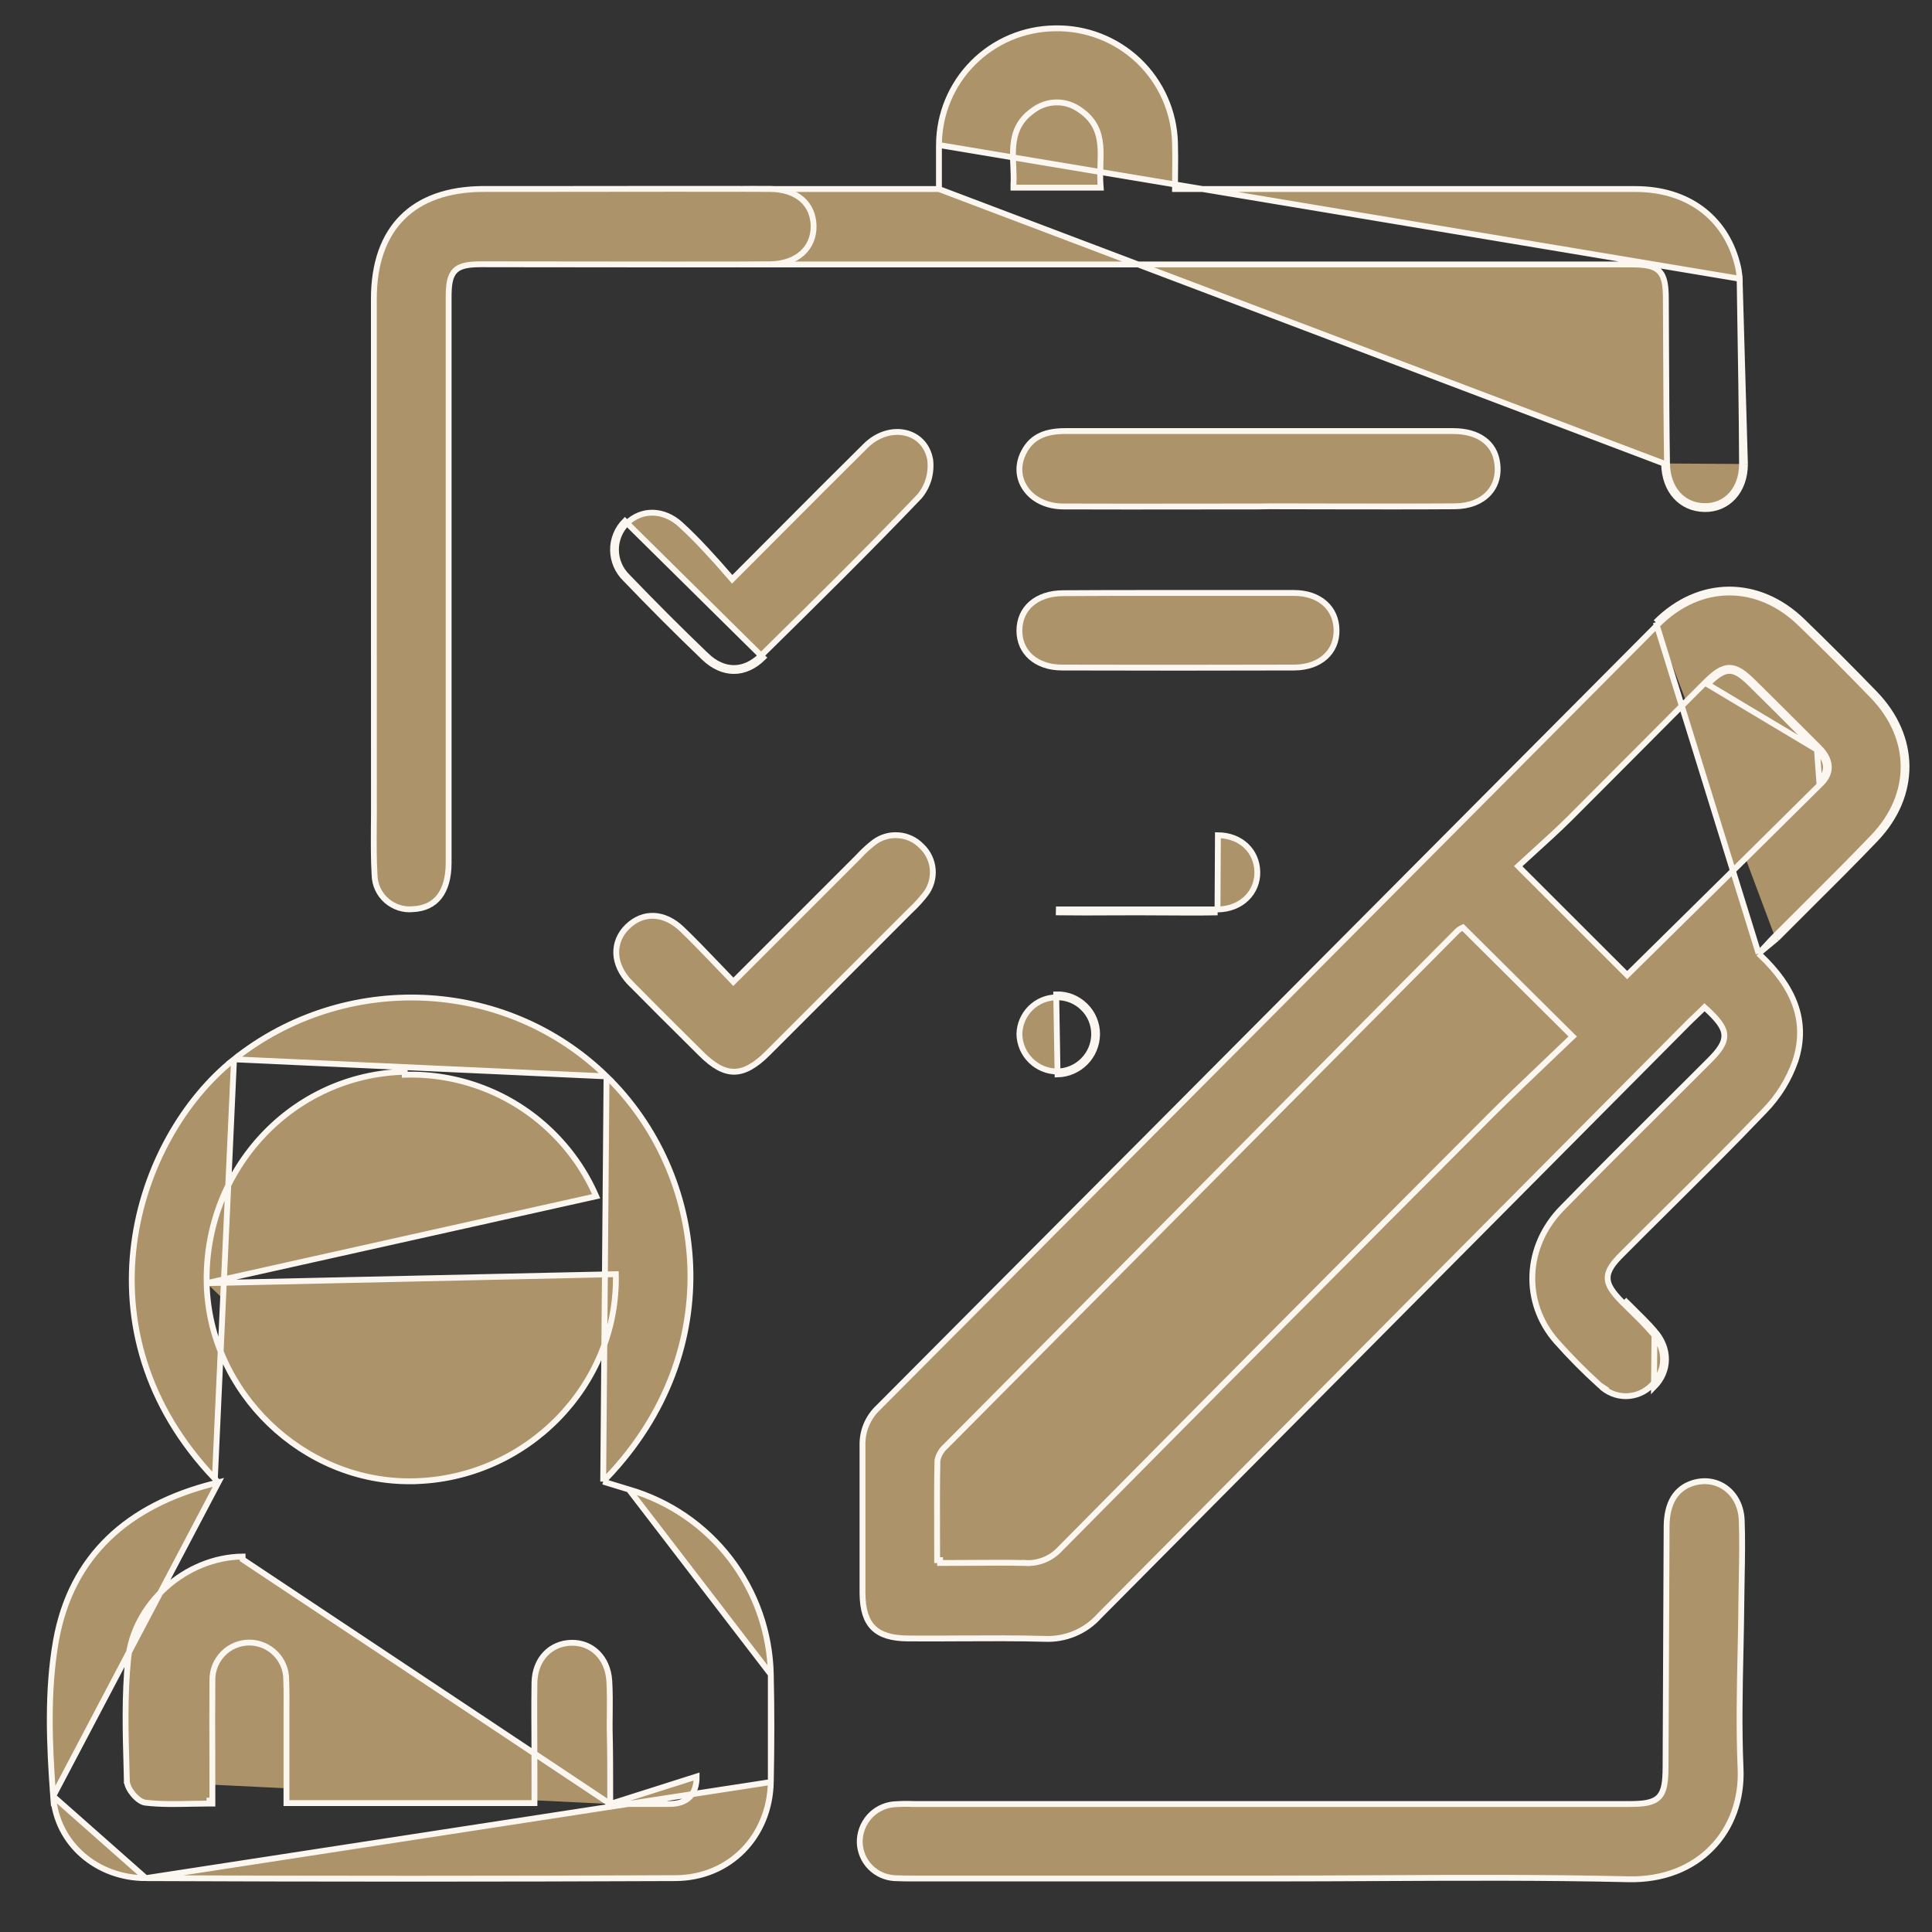
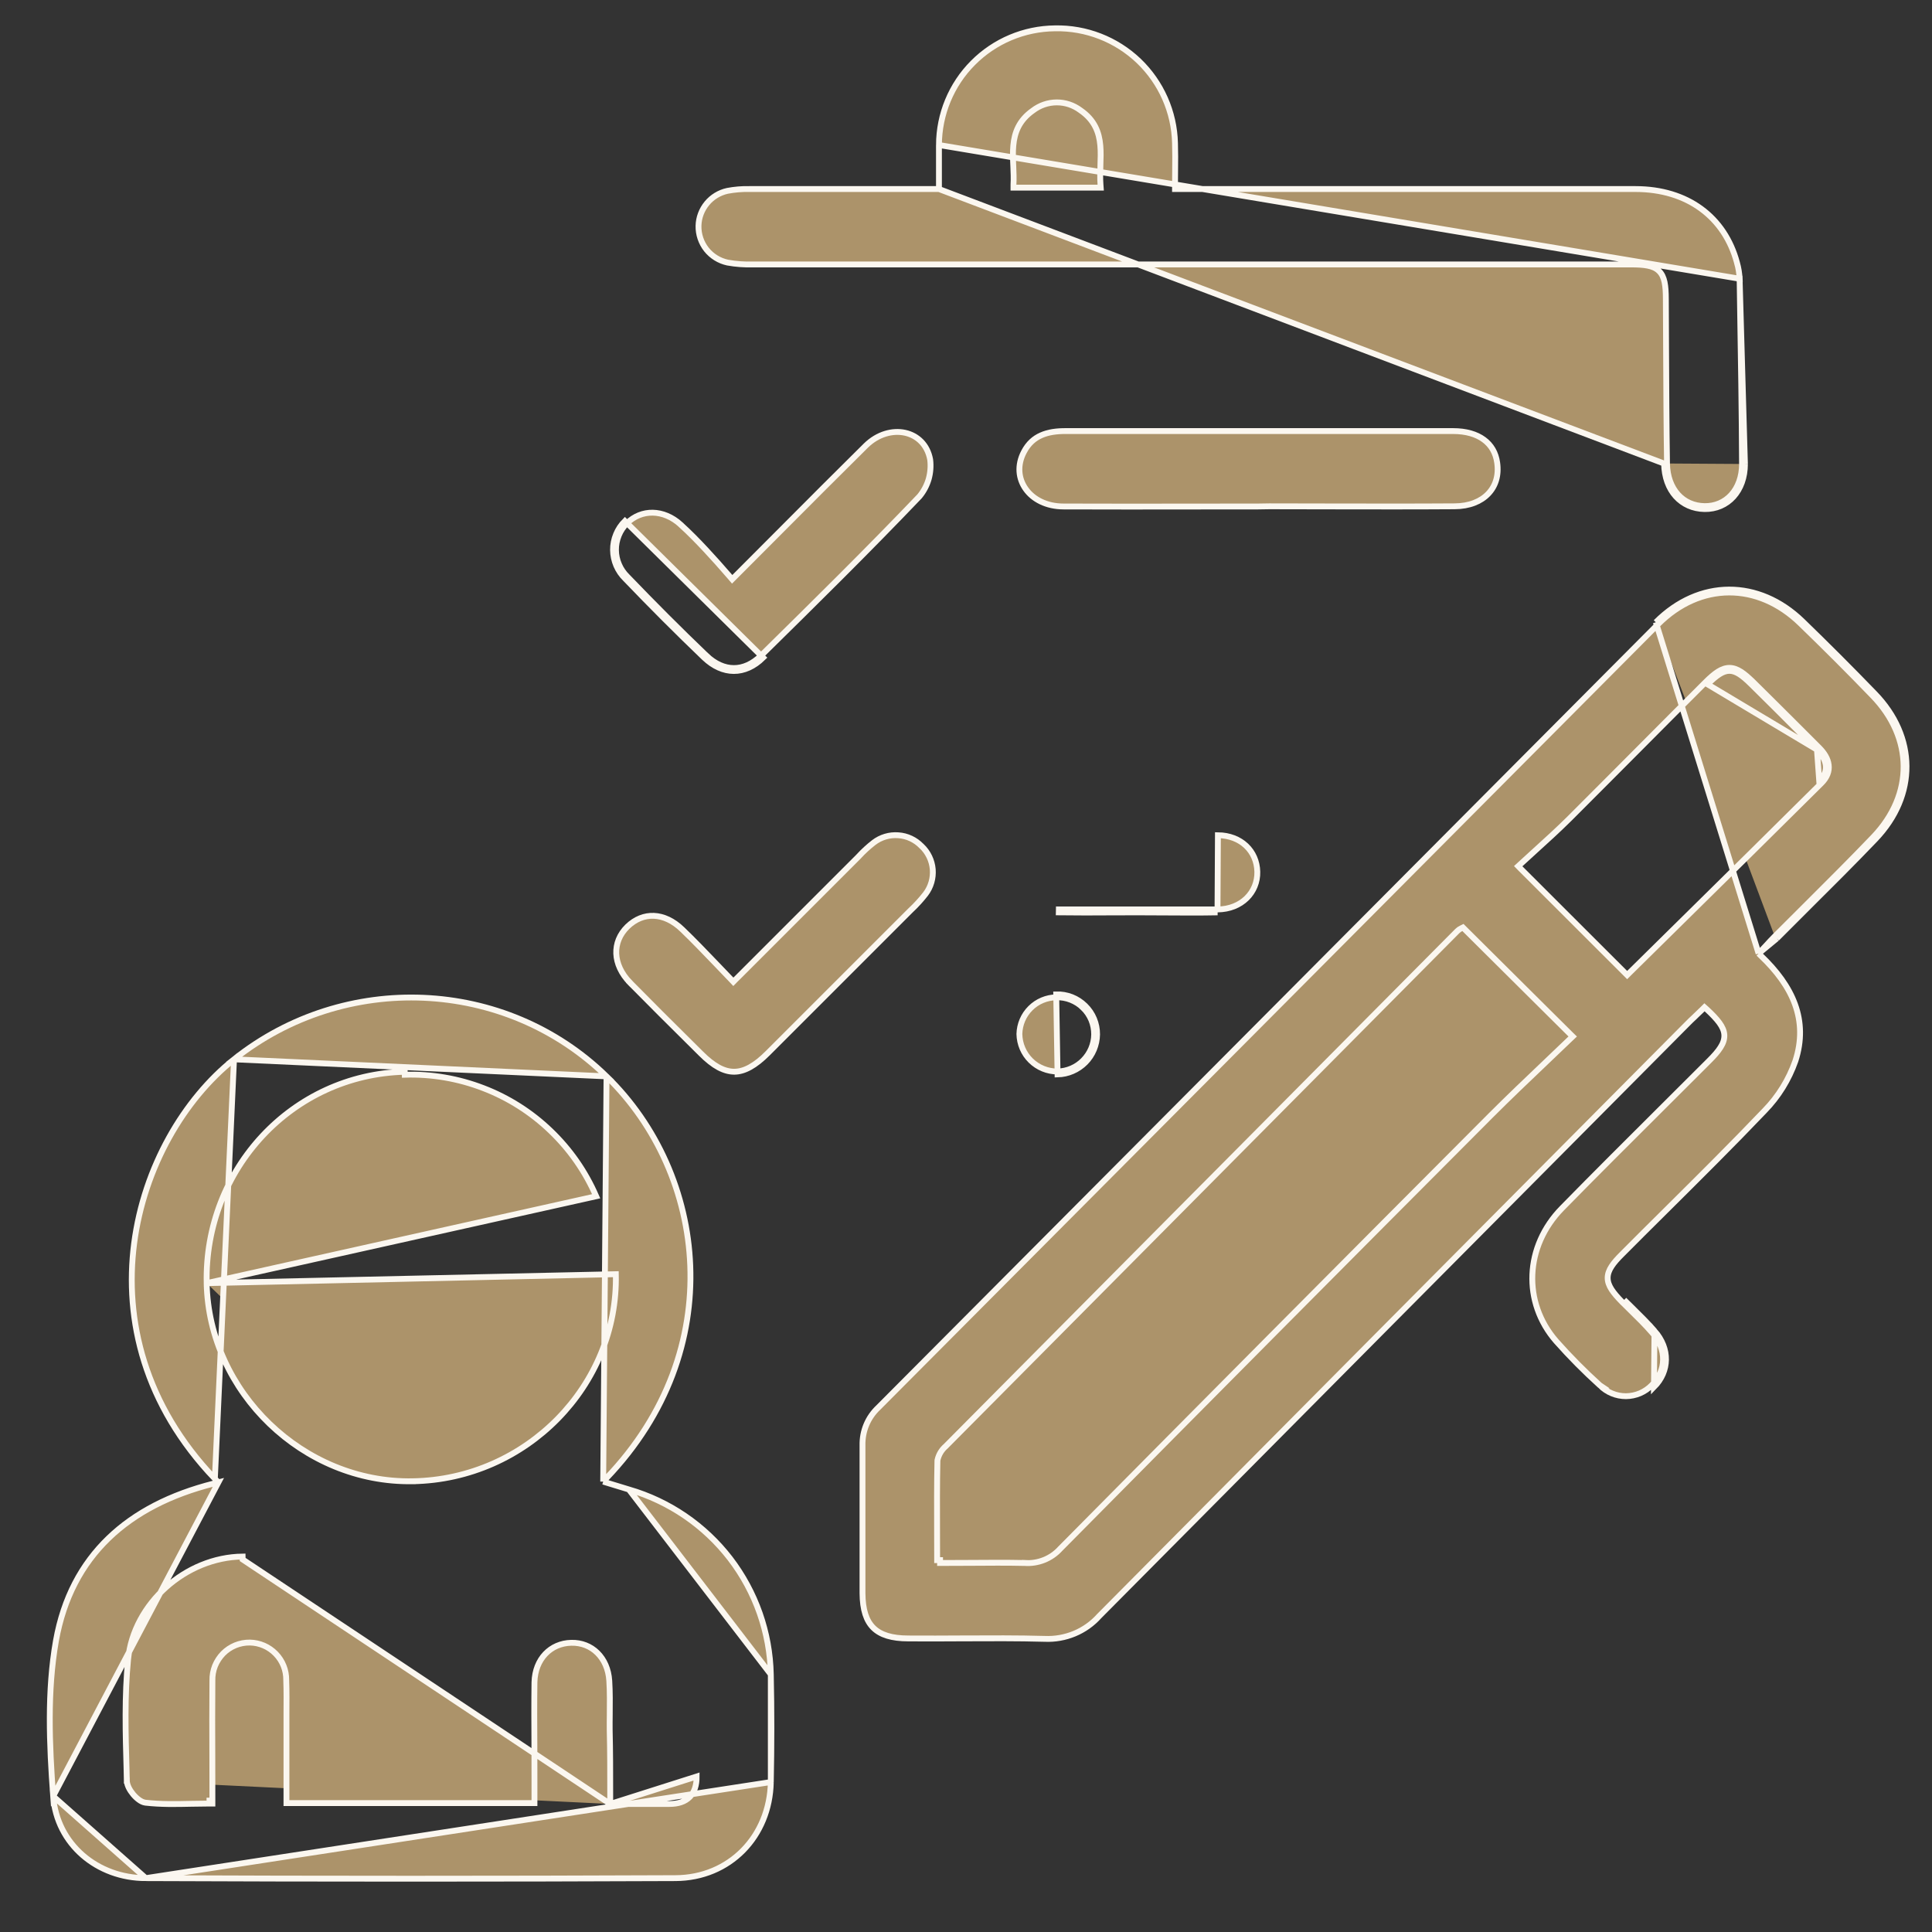
<svg xmlns="http://www.w3.org/2000/svg" width="33" height="33" viewBox="0 0 33 33" fill="none">
  <rect x="0" y="0" width="33" height="33" fill="#333333" stroke="none" />
  <path d="M30.038 16.287L30.072 16.251C30.105 16.216 30.135 16.184 30.164 16.153C30.216 16.095 30.264 16.044 30.314 15.994M30.038 16.287L30.349 16.03M30.038 16.287L30.074 16.322C30.349 16.583 30.554 16.86 30.661 17.157C30.768 17.454 30.78 17.774 30.666 18.124C30.555 18.44 30.377 18.729 30.143 18.969L30.143 18.969C29.583 19.556 29.007 20.127 28.431 20.699C28.189 20.939 27.947 21.179 27.707 21.421L27.707 21.421C27.628 21.499 27.567 21.568 27.526 21.632C27.484 21.697 27.46 21.761 27.46 21.828C27.46 21.895 27.484 21.958 27.526 22.024C27.568 22.089 27.628 22.158 27.706 22.238L27.707 22.238C27.751 22.283 27.796 22.327 27.841 22.371C27.973 22.5 28.104 22.629 28.222 22.765L28.223 22.765C28.474 23.05 28.464 23.407 28.216 23.658L28.215 23.659C28.158 23.718 28.089 23.765 28.013 23.798C27.937 23.83 27.856 23.847 27.773 23.848C27.69 23.848 27.608 23.832 27.532 23.8C27.456 23.769 27.387 23.722 27.328 23.663L27.329 23.663L27.326 23.661C27.064 23.424 26.815 23.173 26.58 22.908C26.003 22.246 26.041 21.288 26.681 20.636L26.681 20.636C27.25 20.055 27.826 19.482 28.402 18.908C28.665 18.646 28.929 18.383 29.192 18.12L29.192 18.12C29.277 18.035 29.343 17.961 29.387 17.891C29.432 17.821 29.456 17.752 29.453 17.68C29.45 17.608 29.419 17.54 29.368 17.47C29.317 17.4 29.244 17.324 29.15 17.237L29.114 17.205L29.08 17.239C29.042 17.277 29.003 17.314 28.962 17.352L28.948 17.366C28.903 17.408 28.856 17.452 28.812 17.498C25.467 20.863 22.122 24.231 18.777 27.602L18.777 27.602L18.775 27.604C18.659 27.734 18.515 27.836 18.354 27.903C18.193 27.97 18.019 28.001 17.845 27.993L17.844 27.993C17.377 27.98 16.909 27.983 16.443 27.985C16.133 27.987 15.824 27.988 15.517 27.986H15.517C15.231 27.986 15.04 27.925 14.918 27.805C14.796 27.685 14.734 27.496 14.732 27.213V27.209V27.204V27.199V27.194V27.189V27.184V27.179V27.174V27.169V27.164V27.16V27.155V27.15V27.145V27.14V27.135V27.13V27.125V27.12V27.115V27.11V27.105V27.1V27.096V27.091V27.086V27.081V27.076V27.071V27.066V27.061V27.056V27.051V27.046V27.041V27.036V27.032V27.027V27.022V27.017V27.012V27.007V27.002V26.997V26.992V26.987V26.982V26.977V26.972V26.968V26.963V26.958V26.953V26.948V26.943V26.938V26.933V26.928V26.923V26.918V26.913V26.908V26.904V26.899V26.894V26.889V26.884V26.879V26.874V26.869V26.864V26.859V26.854V26.849V26.844V26.84V26.835V26.83V26.825V26.82V26.815V26.81V26.805V26.8V26.795V26.79V26.785V26.78V26.776V26.771V26.766V26.761V26.756V26.751V26.746V26.741V26.736V26.731V26.726V26.721V26.716V26.712V26.707V26.702V26.697V26.692V26.687V26.682V26.677V26.672V26.667V26.662V26.657V26.652V26.648V26.643V26.638V26.633V26.628V26.623V26.618V26.613V26.608V26.603V26.598V26.593V26.588V26.584V26.579V26.574V26.569V26.564V26.559V26.554V26.549V26.544V26.539V26.534V26.529V26.524V26.52V26.515V26.51V26.505V26.5V26.495V26.49V26.485V26.48V26.475V26.47V26.465V26.46V26.456V26.451V26.446V26.441V26.436V26.431V26.426V26.421V26.416V26.411V26.406V26.401V26.396V26.392V26.387V26.382V26.377V26.372V26.367V26.362V26.357V26.352V26.347V26.342V26.337V26.332V26.328V26.323V26.318V26.313V26.308V26.303V26.298V26.293V26.288V26.283V26.278V26.273V26.268V26.264V26.259V26.254V26.249V26.244V26.239V26.234V26.229V26.224V26.219V26.214V26.209V26.204V26.2V26.195V26.19V26.185V26.18V26.175V26.17V26.165V26.16V26.155V26.15V26.145V26.14V26.136V26.131V26.126V26.121V26.116V26.111V26.106V26.101V26.096V26.091V26.086V26.081V26.076V26.072V26.067V26.062V26.057V26.052V26.047V26.042V26.037V26.032V26.027V26.022V26.017V26.012V26.008V26.003V25.998V25.993V25.988V25.983V25.978V25.973V25.968V25.963V25.958V25.953V25.948V25.944V25.939V25.934V25.929V25.924V25.919V25.914V25.909V25.904V25.899V25.894V25.889V25.884V25.88V25.875V25.87V25.865V25.86V25.855V25.85V25.845V25.84V25.835V25.83V25.825V25.82V25.816V25.811V25.806V25.801V25.796V25.791V25.786V25.781V25.776V25.771V25.766V25.761V25.756V25.752V25.747V25.742V25.737V25.732V25.727V25.722V25.717V25.712V25.707V25.702V25.697V25.692V25.688V25.683V25.678V25.673V25.668V25.663V25.658V25.653V25.648V25.643V25.638V25.633V25.628V25.624V25.619V25.614V25.609V25.604V25.599V25.594V25.589V25.584V25.579V25.574V25.569V25.564V25.56V25.555V25.55V25.545V25.54V25.535V25.53V25.525V25.52V25.515V25.51V25.505V25.5V25.496V25.491V25.486V25.481V25.476V25.471V25.466V25.461V25.456V25.451V25.446V25.441V25.436V25.432V25.427V25.422V25.417V25.412V25.407V25.402V25.397V25.392V25.387V25.382V25.377V25.372V25.368V25.363V25.358V25.353V25.348V25.343V25.338V25.333V25.328V25.323V25.318V25.313V25.308V25.304V25.299V25.294V25.289V25.284V25.279V25.274V25.269V25.264V25.259V25.254V25.249V25.244V25.24V25.235V25.23V25.225V25.22V25.215V25.21V25.205V25.2V25.195V25.19V25.185V25.18V25.176V25.171V25.166V25.161V25.156V25.151V25.146V25.141V25.136V25.131V25.126V25.121V25.116V25.112V25.107V25.102V25.097V25.092V25.087V25.082V25.077V25.072V25.067V25.062V25.057V25.052V25.048V25.043V25.038V25.033V25.028V25.023V25.018V25.013V25.008V25.003V24.998V24.993V24.988V24.984V24.979V24.974V24.969V24.964V24.959V24.954V24.949V24.944V24.939V24.934V24.929V24.924V24.92V24.915V24.91V24.905V24.9V24.895V24.89V24.885V24.88V24.875V24.87V24.865V24.86V24.856V24.851V24.846V24.841V24.836V24.831V24.826V24.821V24.816V24.811V24.806V24.801V24.797V24.792V24.787V24.782V24.777V24.772V24.767V24.762V24.757V24.752V24.747V24.742V24.737V24.733V24.728V24.723V24.718V24.713V24.708V24.703V24.698V24.693H14.732L14.732 24.692C14.729 24.57 14.751 24.448 14.798 24.336C14.845 24.223 14.916 24.122 15.005 24.039L15.005 24.039L15.006 24.038C19.445 19.581 23.882 15.123 28.319 10.664M30.038 16.287L28.283 10.629M30.314 15.994L30.349 16.03M30.314 15.994C30.314 15.994 30.313 15.994 30.313 15.995L30.349 16.03M30.314 15.994C30.496 15.811 30.679 15.628 30.863 15.446C31.244 15.066 31.625 14.687 31.997 14.298L31.997 14.298C32.347 13.933 32.518 13.508 32.515 13.087C32.512 12.666 32.336 12.243 31.985 11.882L31.985 11.882C31.58 11.462 31.169 11.052 30.753 10.649L30.753 10.649C30.388 10.294 29.959 10.118 29.533 10.12C29.107 10.122 28.68 10.301 28.319 10.664M30.349 16.03C30.531 15.847 30.714 15.664 30.897 15.482C31.279 15.102 31.661 14.722 32.033 14.333C32.749 13.585 32.739 12.586 32.021 11.847C31.615 11.427 31.204 11.016 30.788 10.613C30.041 9.887 29.022 9.887 28.283 10.629M28.319 10.664C28.319 10.664 28.319 10.664 28.319 10.664L28.283 10.629M28.319 10.664L28.283 10.629M17.503 26.697C17.193 26.69 16.883 26.693 16.562 26.695C16.397 26.696 16.229 26.697 16.057 26.697V26.648H16.007C16.007 26.648 16.007 26.648 16.007 26.647C16.007 26.486 16.007 26.328 16.006 26.17C16.005 25.756 16.003 25.352 16.012 24.949L16.013 24.94L16.013 24.94C16.033 24.848 16.082 24.765 16.154 24.703C19.067 21.768 21.98 18.834 24.892 15.903L24.892 15.903C24.911 15.884 24.933 15.869 24.956 15.858L24.988 15.842L25.013 15.867C25.383 16.235 25.749 16.598 26.125 16.972C26.354 17.199 26.587 17.429 26.826 17.668L26.863 17.704L26.826 17.739C26.686 17.874 26.543 18.01 26.399 18.147C26.088 18.443 25.771 18.745 25.461 19.055C23.005 21.517 20.555 23.983 18.109 26.454C18.033 26.538 17.939 26.603 17.834 26.645C17.729 26.687 17.616 26.705 17.503 26.697ZM17.503 26.697C17.503 26.697 17.504 26.697 17.504 26.697L17.505 26.647L17.502 26.697C17.502 26.697 17.503 26.697 17.503 26.697ZM29.913 11.688L29.948 11.653C29.87 11.575 29.801 11.515 29.736 11.473C29.671 11.432 29.607 11.408 29.54 11.408C29.473 11.408 29.408 11.432 29.343 11.473C29.278 11.515 29.209 11.575 29.131 11.653L29.131 11.653C28.777 12.006 28.425 12.36 28.074 12.713C27.652 13.136 27.231 13.56 26.806 13.984C26.614 14.174 26.415 14.355 26.225 14.527C26.137 14.606 26.052 14.684 25.97 14.76L25.932 14.795L25.968 14.832L27.758 16.62L27.793 16.655L27.828 16.62C28.131 16.322 28.435 16.022 28.74 15.721C29.526 14.946 30.319 14.164 31.109 13.379C31.209 13.28 31.249 13.173 31.235 13.064C31.222 12.957 31.159 12.858 31.071 12.77L31.071 12.77C30.971 12.671 30.872 12.572 30.773 12.472C30.499 12.199 30.225 11.925 29.948 11.652L29.913 11.688ZM29.913 11.688C29.605 11.382 29.475 11.382 29.166 11.688L31.035 12.805M29.913 11.688C30.19 11.96 30.464 12.234 30.737 12.508C30.837 12.607 30.936 12.706 31.035 12.805M31.035 12.805C31.204 12.974 31.256 13.164 31.074 13.343L31.035 12.805ZM27.875 22.334C27.83 22.29 27.786 22.247 27.742 22.203L27.875 22.334ZM27.875 22.334C28.007 22.464 28.14 22.595 28.26 22.732M27.875 22.334L28.26 22.732M28.26 22.732C28.528 23.035 28.519 23.423 28.251 23.693L28.26 22.732Z" fill="#AC936A" stroke="#FBF7F0" stroke-width="0.1" />
  <path d="M3.73 25.32L3.647 25.341C2.917 25.526 2.309 25.834 1.852 26.276C1.395 26.718 1.086 27.296 0.956 28.024C0.804 28.885 0.842 29.795 0.908 30.681L3.73 25.32ZM3.73 25.32L3.67 25.258M3.73 25.32L3.67 25.258M3.67 25.258C1.263 22.734 2.291 19.453 3.997 18.094L3.67 25.258ZM10.36 18.385L10.36 18.385C8.627 16.697 5.886 16.591 3.997 18.094L10.36 18.385ZM10.36 18.385C12.074 20.052 12.46 23.052 10.358 25.248L10.303 25.307M10.36 18.385L10.303 25.307M10.303 25.307L10.38 25.331M10.303 25.307L10.38 25.331M10.38 25.331C10.411 25.34 10.442 25.35 10.472 25.359C10.565 25.388 10.653 25.415 10.74 25.441L10.741 25.441M10.38 25.331L10.741 25.441M10.741 25.441C11.429 25.64 12.035 26.054 12.472 26.622C12.908 27.191 13.151 27.883 13.166 28.599L13.166 28.6M10.741 25.441L13.166 28.6M13.166 28.6C13.18 29.212 13.179 29.825 13.166 30.438L13.166 30.439M13.166 28.6L13.166 30.439M13.166 30.439C13.148 31.368 12.464 32.076 11.537 32.08C8.522 32.093 5.506 32.093 2.491 32.08H2.491M13.166 30.439L2.491 32.08M2.491 32.08C1.662 32.08 0.97 31.501 0.908 30.681L2.491 32.08ZM3.53 21.917L3.53 21.917C3.489 19.965 4.996 18.354 6.912 18.307C6.913 18.307 6.913 18.307 6.913 18.307L6.914 18.357C7.372 18.343 7.828 18.421 8.256 18.586C8.684 18.75 9.075 18.999 9.405 19.316C9.736 19.633 10.001 20.013 10.183 20.433L3.53 21.917ZM3.53 21.917C3.569 23.779 5.183 25.334 7.048 25.301M3.53 21.917L10.519 21.764C10.561 23.667 8.987 25.269 7.048 25.301M7.048 25.301L7.048 25.251L7.049 25.301C7.049 25.301 7.049 25.301 7.048 25.301ZM10.423 30.813V30.763C10.423 30.732 10.423 30.702 10.423 30.671C10.423 30.277 10.423 29.911 10.414 29.547L10.414 29.546C10.413 29.461 10.414 29.376 10.415 29.293C10.417 29.096 10.419 28.903 10.407 28.709C10.382 28.312 10.107 28.051 9.757 28.06C9.406 28.068 9.139 28.335 9.129 28.734C9.124 29.1 9.126 29.465 9.128 29.831C9.129 30.014 9.129 30.197 9.129 30.381V30.748V30.798H9.079H4.943H4.893V30.748V29.667C4.892 29.532 4.892 29.399 4.893 29.267C4.894 29.078 4.896 28.889 4.889 28.699L4.889 28.696L4.889 28.696C4.891 28.529 4.827 28.368 4.71 28.248C4.594 28.128 4.435 28.059 4.268 28.056C4.183 28.055 4.099 28.071 4.02 28.103C3.941 28.136 3.87 28.183 3.81 28.244C3.751 28.305 3.704 28.377 3.672 28.456C3.641 28.535 3.626 28.619 3.628 28.704L3.628 28.706C3.624 29.148 3.625 29.59 3.627 30.045C3.627 30.277 3.628 30.514 3.628 30.756V30.806H3.578C3.477 30.806 3.375 30.808 3.274 30.81C3.008 30.816 2.743 30.821 2.483 30.791C2.444 30.786 2.406 30.766 2.372 30.741C2.338 30.716 2.304 30.684 2.274 30.648C2.245 30.613 2.218 30.573 2.199 30.534C2.18 30.495 2.167 30.453 2.166 30.413M10.423 30.813L4.145 26.637L4.144 26.587C3.17 26.599 2.284 27.389 2.188 28.342L2.188 28.342C2.126 28.969 2.144 29.608 2.162 30.233C2.163 30.294 2.165 30.354 2.166 30.413M10.423 30.813H10.473H11.435C11.583 30.813 11.702 30.775 11.783 30.692C11.864 30.608 11.9 30.489 11.899 30.344L10.423 30.813ZM2.166 30.413C2.166 30.413 2.166 30.413 2.166 30.413H2.216L2.166 30.414C2.166 30.414 2.166 30.414 2.166 30.413ZM3.578 30.756V30.706C3.578 30.706 3.578 30.706 3.578 30.706C3.578 30.723 3.578 30.74 3.578 30.756Z" fill="#AC936A" stroke="#FBF7F0" stroke-width="0.1" />
  <path d="M16.038 3.229H15.988H15.61H15.605H15.599H15.594H15.588H15.583H15.577H15.572H15.566H15.561H15.555H15.55H15.544H15.539H15.533H15.528H15.522H15.517H15.511H15.506H15.5H15.495H15.489H15.484H15.478H15.473H15.467H15.462H15.457H15.451H15.445H15.44H15.434H15.429H15.424H15.418H15.413H15.407H15.402H15.396H15.391H15.385H15.38H15.374H15.369H15.363H15.358H15.352H15.347H15.341H15.336H15.33H15.325H15.319H15.314H15.308H15.303H15.297H15.292H15.286H15.281H15.275H15.27H15.264H15.259H15.253H15.248H15.242H15.237H15.231H15.226H15.22H15.215H15.209H15.204H15.198H15.193H15.188H15.182H15.177H15.171H15.165H15.16H15.155H15.149H15.144H15.138H15.133H15.127H15.122H15.116H15.111H15.105H15.1H15.094H15.089H15.083H15.078H15.072H15.067H15.061H15.056H15.05H15.045H15.039H15.034H15.028H15.023H15.017H15.012H15.006H15.001H14.995H14.99H14.984H14.979H14.973H14.968H14.962H14.957H14.951H14.946H14.941H14.935H14.93H14.924H14.918H14.913H14.908H14.902H14.896H14.891H14.886H14.88H14.875H14.869H14.864H14.858H14.853H14.847H14.842H14.836H14.831H14.825H14.82H14.814H14.809H14.803H14.798H14.792H14.787H14.781H14.776H14.77H14.765H14.759H14.754H14.748H14.743H14.737H14.732H14.726H14.721H14.715H14.71H14.704H14.699H14.693H14.688H14.682H14.677H14.671H14.666H14.661H14.655H14.649H14.644H14.639H14.633H14.627H14.622H14.617H14.611H14.606H14.6H14.595H14.589H14.584H14.578H14.573H14.567H14.562H14.556H14.551H14.545H14.54H14.534H14.529H14.523H14.518H14.512H14.507H14.501H14.496H14.49H14.485H14.479H14.474H14.468H14.463H14.457H14.452H14.446H14.441H14.435H14.43H14.424H14.419H14.414H14.408H14.402H14.397H14.392H14.386H14.38H14.375H14.37H14.364H14.359H14.353H14.348H14.342H14.337H14.331H14.326H14.32H14.315H14.309H14.304H14.298H14.293H14.287H14.282H14.276H14.271H14.265H14.26H14.254H14.249H14.243H14.238H14.232H14.227H14.221H14.216H14.21H14.205H14.199H14.194H14.188H14.183H14.177H14.172H14.166H14.161H14.155H14.15H14.145H14.139H14.133H14.128H14.123H14.117H14.111H14.106H14.101H14.095H14.09H14.084H14.079H14.073H14.068H14.062H14.057H14.051H14.046H14.04H14.035H14.029H14.024H14.018H14.013H14.007H14.002H13.996H13.991H13.985H13.98H13.974H13.969H13.963H13.958H13.952H13.947H13.941H13.936H13.93H13.925H13.919H13.914H13.908H13.903H13.897H13.892H13.886H13.881H13.876H13.87H13.864H13.859H13.854H13.848H13.842H13.837H13.832H13.826H13.821H13.815H13.81H13.804H13.799H13.793H13.788H13.782H13.777H13.771H13.766H13.76H13.755H13.749H13.744H13.738H13.733H13.727H13.722H13.716H13.711H13.705H13.7H13.694H13.689H13.683H13.678H13.672H13.667H13.661H13.656H13.65H13.645H13.639H13.634H13.628H13.623H13.617H13.612H13.607H13.601H13.595H13.59H13.585H13.579H13.573H13.568H13.563H13.557H13.552H13.546H13.541H13.535H13.53H13.524H13.519H13.513H13.508H13.502H13.497H13.491H13.486H13.48H13.475H13.469H13.464H13.458H13.453H13.447H13.442H13.436H13.431H13.425H13.42H13.414H13.409H13.403H13.398H13.392H13.387H13.381H13.376H13.37H13.365H13.36H13.354H13.348H13.343H13.338H13.332H13.326H13.321H13.316H13.31H13.305H13.299H13.294H13.288H13.283H13.277H13.272H13.266H13.261H13.255H13.25H13.244H13.239H13.233H13.228H13.222H13.217H13.211H13.206H13.2H13.195H13.189H13.184H13.178H13.173H13.167H13.162H13.156H13.151H13.145H13.14H13.134H13.129H13.123H13.118H13.112H13.107H13.101H13.096H13.091H13.085H13.079H13.074H13.069H13.063H13.057H13.052H13.046H13.041H13.036H13.03H13.025H13.019H13.014H13.008H13.003H12.997H12.992H12.986H12.981H12.975H12.97H12.964H12.959H12.953H12.948H12.942H12.937H12.931H12.926H12.92H12.915H12.909H12.904H12.898H12.893H12.887H12.882H12.876H12.871H12.865H12.86H12.854H12.849H12.843H12.838H12.832H12.827H12.822H12.816H12.81H12.805H12.8H12.798L12.798 3.229C12.673 3.226 12.548 3.237 12.425 3.26C12.288 3.29 12.164 3.365 12.075 3.473C11.985 3.582 11.934 3.717 11.931 3.858C11.928 4.004 11.976 4.146 12.066 4.261C12.157 4.375 12.284 4.454 12.427 4.485C12.571 4.511 12.718 4.521 12.864 4.517L12.866 4.517V4.517H27.854C27.97 4.517 28.067 4.522 28.145 4.538C28.224 4.553 28.288 4.581 28.337 4.629C28.387 4.677 28.415 4.74 28.432 4.819C28.448 4.896 28.454 4.991 28.454 5.107C28.456 5.392 28.457 5.677 28.458 5.963C28.461 6.614 28.464 7.266 28.474 7.917M16.038 3.229L28.424 7.918M16.038 3.229V3.179M16.038 3.229V3.179M28.474 7.917L28.424 7.918M28.474 7.917C28.474 7.917 28.474 7.917 28.474 7.917L28.424 7.918M28.474 7.917C28.478 8.141 28.548 8.321 28.661 8.446C28.773 8.57 28.93 8.642 29.115 8.645C29.478 8.651 29.755 8.365 29.755 7.925M28.424 7.918C28.432 8.385 28.718 8.688 29.114 8.695C29.511 8.702 29.805 8.387 29.805 7.925M29.755 7.925L29.805 7.925M29.755 7.925C29.751 7.021 29.736 6.117 29.721 5.212C29.719 5.062 29.716 4.911 29.714 4.761M29.755 7.925C29.755 7.925 29.755 7.925 29.755 7.925H29.805M29.805 7.925L29.714 4.761M29.714 4.761C29.714 4.761 29.714 4.761 29.714 4.762L29.764 4.759L29.714 4.76C29.714 4.76 29.714 4.761 29.714 4.761ZM29.714 4.761C29.709 4.668 29.695 4.577 29.669 4.488L29.669 4.487C29.46 3.705 28.821 3.229 27.936 3.229H27.921H27.907H27.892H27.878H27.863H27.849H27.834H27.82H27.806H27.791H27.777H27.762H27.748H27.733H27.719H27.704H27.69H27.676H27.661H27.647H27.632H27.618H27.603H27.589H27.575H27.56H27.546H27.531H27.517H27.502H27.488H27.473H27.459H27.445H27.43H27.416H27.401H27.387H27.372H27.358H27.343H27.329H27.314H27.3H27.286H27.271H27.257H27.242H27.228H27.213H27.199H27.184H27.17H27.155H27.141H27.127H27.112H27.098H27.083H27.069H27.054H27.04H27.026H27.011H26.997H26.982H26.968H26.953H26.939H26.924H26.91H26.895H26.881H26.867H26.852H26.838H26.823H26.809H26.794H26.78H26.765H26.751H26.737H26.722H26.708H26.693H26.679H26.664H26.65H26.635H26.621H26.607H26.592H26.578H26.563H26.549H26.534H26.52H26.505H26.491H26.477H26.462H26.448H26.433H26.419H26.404H26.39H26.375H26.361H26.346H26.332H26.318H26.303H26.289H26.274H26.26H26.245H26.231H26.216H26.202H26.188H26.173H26.159H26.144H26.13H26.115H26.101H26.086H26.072H26.058H26.043H26.029H26.014H26H25.985H25.971H25.956H25.942H25.927H25.913H25.899H25.884H25.87H25.855H25.841H25.826H25.812H25.797H25.783H25.769H25.754H25.74H25.725H25.711H25.696H25.682H25.668H25.653H25.639H25.624H25.61H25.595H25.581H25.566H25.552H25.537H25.523H25.509H25.494H25.48H25.465H25.451H25.436H25.422H25.407H25.393H25.378H25.364H25.35H25.335H25.321H25.306H25.292H25.277H25.263H25.248H25.234H25.22H25.205H25.191H25.176H25.162H25.147H25.133H25.118H25.104H25.09H25.075H25.061H25.046H25.032H25.017H25.003H24.988H24.974H24.959H24.945H24.931H24.916H24.902H24.887H24.873H24.858H24.844H24.829H24.815H24.801H24.786H24.772H24.757H24.743H24.728H24.714H24.7H24.685H24.671H24.656H24.642H24.627H24.613H24.598H24.584H24.569H24.555H24.541H24.526H24.512H24.497H24.483H24.468H24.454H24.439H24.425H24.41H24.396H24.382H24.367H24.353H24.338H24.324H24.309H24.295H24.28H24.266H24.252H24.237H24.223H24.208H24.194H24.179H24.165H24.15H24.136H24.122H24.107H24.093H24.078H24.064H24.049H24.035H24.02H24.006H23.991H23.977H23.963H23.948H23.934H23.919H23.905H23.89H23.876H23.861H23.847H23.833H23.818H23.804H23.789H23.775H23.76H23.746H23.731H23.717H23.703H23.688H23.674H23.659H23.645H23.63H23.616H23.601H23.587H23.573H23.558H23.544H23.529H23.515H23.5H23.486H23.471H23.457H23.442H23.428H23.413H23.399H23.385H23.37H23.356H23.341H23.327H23.312H23.298H23.284H23.269H23.255H23.24H23.226H23.211H23.197H23.182H23.168H23.154H23.139H23.125H23.11H23.096H23.081H23.067H23.052H23.038H23.023H23.009H22.994H22.98H22.966H22.951H22.937H22.922H22.908H22.893H22.879H22.864H22.85H22.836H22.821H22.807H22.792H22.778H22.763H22.749H22.735H22.72H22.706H22.691H22.677H22.662H22.648H22.633H22.619H22.604H22.59H22.576H22.561H22.547H22.532H22.518H22.503H22.489H22.474H22.46H22.445H22.431H22.417H22.402H22.388H22.373H22.359H22.344H22.33H22.315H22.301H22.287H22.272H22.258H22.243H22.229H22.214H22.2H22.185H22.171H22.157H22.142H22.128H22.113H22.099H22.084H22.07H22.055H22.041H22.026H22.012H21.997H21.983H21.969H21.954H21.94H21.925H21.911H21.896H21.882H21.867H21.853H21.839H21.824H21.81H21.795H21.781H21.766H21.752H21.738H21.723H21.709H21.694H21.68H21.665H21.651H21.636H21.622H21.607H21.593H21.578H21.564H21.55H21.535H21.521H21.506H21.492H21.477H21.463H21.448H21.434H21.42H21.405H21.391H21.376H21.362H21.347H21.333H21.318H21.304H21.29H21.275H21.261H21.246H21.232H21.217H21.203H21.188H21.174H21.16H21.145H21.131H21.116H21.102H21.087H21.073H21.058H21.044H21.029H21.015H21H20.986H20.972H20.957H20.943H20.928H20.914H20.899H20.885H20.87H20.856H20.842H20.827H20.813H20.798H20.784H20.769H20.755H20.74H20.726H20.712H20.697H20.683H20.668H20.654H20.639H20.625H20.61H20.596H20.581H20.567H20.553H20.538H20.12H20.07V3.179C20.07 3.086 20.071 2.997 20.072 2.911C20.074 2.749 20.075 2.597 20.07 2.444L20.07 2.444C20.057 1.912 19.834 1.408 19.45 1.04C19.065 0.673 18.551 0.473 18.02 0.484L18.019 0.484C17.493 0.489 16.99 0.701 16.619 1.074C16.248 1.447 16.04 1.951 16.038 2.477V2.477L29.714 4.761ZM16.038 3.179V3.178M16.038 3.179V3.178M16.038 3.178V3.176M16.038 3.178V3.176M16.038 3.176V3.175M16.038 3.176V3.175M16.038 3.175V3.173M16.038 3.175V3.173M16.038 3.173V3.171M16.038 3.173V3.171M16.038 3.171V3.17M16.038 3.171V3.17M16.038 3.17V3.168M16.038 3.17V3.168M16.038 3.168V3.167M16.038 3.168V3.167M16.038 3.167V3.165M16.038 3.167V3.165M16.038 3.165V3.164M16.038 3.165V3.164M16.038 3.164V3.162M16.038 3.164V3.162M16.038 3.162V3.161M16.038 3.162V3.161M16.038 3.161V3.159M16.038 3.161V3.159M16.038 3.159V3.158M16.038 3.159V3.158M16.038 3.158V3.156M16.038 3.158V3.156M16.038 3.156V3.155M16.038 3.156V3.155M16.038 3.155V3.153M16.038 3.155V3.153M16.038 3.153V3.152M16.038 3.153V3.152M16.038 3.152V3.15M16.038 3.152V3.15M16.038 3.15V3.149M16.038 3.15V3.149M16.038 3.149V3.147M16.038 3.149V3.147M16.038 3.147V3.146M16.038 3.147V3.146M16.038 3.146V3.144M16.038 3.146V3.144M16.038 3.144V3.143M16.038 3.144V3.143M16.038 3.143V3.141M16.038 3.143V3.141M16.038 3.141V3.14M16.038 3.141V3.14M16.038 3.14V3.138M16.038 3.14V3.138M16.038 3.138V3.137M16.038 3.138V3.137M16.038 3.137V3.135M16.038 3.137V3.135M16.038 3.135V3.134M16.038 3.135V3.134M16.038 3.134V3.132M16.038 3.134V3.132M16.038 3.132V3.131M16.038 3.132V3.131M16.038 3.131V3.129M16.038 3.131V3.129M16.038 3.129V3.128M16.038 3.129V3.128M16.038 3.128V3.126M16.038 3.128V3.126M16.038 3.126V3.125M16.038 3.126V3.125M16.038 3.125V3.124M16.038 3.125V3.124M16.038 3.124V3.122M16.038 3.124V3.122M16.038 3.122V3.121M16.038 3.122V3.121M16.038 3.121V3.119M16.038 3.121V3.119M16.038 3.119V3.118M16.038 3.119V3.118M16.038 3.118V3.116M16.038 3.118V3.116M16.038 3.116V3.115M16.038 3.116V3.115M16.038 3.115V3.113M16.038 3.115V3.113M16.038 3.113V3.112M16.038 3.113V3.112M16.038 3.112V3.11M16.038 3.112V3.11M16.038 3.11V3.109M16.038 3.11V3.109M16.038 3.109V3.107M16.038 3.109V3.107M16.038 3.107V3.106M16.038 3.107V3.106M16.038 3.106V3.104M16.038 3.106V3.104M16.038 3.104V3.103M16.038 3.104V3.103M16.038 3.103V3.101M16.038 3.103V3.101M16.038 3.101V3.1M16.038 3.101V3.1M16.038 3.1V3.098M16.038 3.1V3.098M16.038 3.098V3.097M16.038 3.098V3.097M16.038 3.097V3.095M16.038 3.097V3.095M16.038 3.095V3.094M16.038 3.095V3.094M16.038 3.094V3.092M16.038 3.094V3.092M16.038 3.092V3.091M16.038 3.092V3.091M16.038 3.091V3.09M16.038 3.091V3.09M16.038 3.09V3.088M16.038 3.09V3.088M16.038 3.088V3.087M16.038 3.088V3.087M16.038 3.087V3.085M16.038 3.087V3.085M16.038 3.085V3.084M16.038 3.085V3.084M16.038 3.084V3.082M16.038 3.084V3.082M16.038 3.082V3.081M16.038 3.082V3.081M16.038 3.081V3.079M16.038 3.081V3.079M16.038 3.079V3.078M16.038 3.079V3.078M16.038 3.078V3.076M16.038 3.078V3.076M16.038 3.076V3.075M16.038 3.076V3.075M16.038 3.075V3.073M16.038 3.075V3.073M16.038 3.073V3.072M16.038 3.073V3.072M16.038 3.072V3.071M16.038 3.072V3.071M16.038 3.071V3.069M16.038 3.071V3.069M16.038 3.069V3.068M16.038 3.069V3.068M16.038 3.068V3.066M16.038 3.068V3.066M16.038 3.066V3.065M16.038 3.066V3.065M16.038 3.065V3.063M16.038 3.065V3.063M16.038 3.063V3.062M16.038 3.063V3.062M16.038 3.062V3.06M16.038 3.062V3.06M16.038 3.06V3.059M16.038 3.06V3.059M16.038 3.059V3.057M16.038 3.059V3.057M16.038 3.057V3.056M16.038 3.057V3.056M16.038 3.056V3.055M16.038 3.056V3.055M16.038 3.055V3.053M16.038 3.055V3.053M16.038 3.053V3.052M16.038 3.053V3.052M16.038 3.052V3.05M16.038 3.052V3.05M16.038 3.05V3.049M16.038 3.05V3.049M16.038 3.049V3.047M16.038 3.049V3.047M16.038 3.047V3.046M16.038 3.047V3.046M16.038 3.046V3.044M16.038 3.046V3.044M16.038 3.044V3.043M16.038 3.044V3.043M16.038 3.043V3.042M16.038 3.043V3.042M16.038 3.042V3.04M16.038 3.042V3.04M16.038 3.04V3.039M16.038 3.04V3.039M16.038 3.039V3.037M16.038 3.039V3.037M16.038 3.037V3.036M16.038 3.037V3.036M16.038 3.036V3.034M16.038 3.036V3.034M16.038 3.034V3.033M16.038 3.034V3.033M16.038 3.033V3.031M16.038 3.033V3.031M16.038 3.031V3.03M16.038 3.031V3.03M16.038 3.03V3.029M16.038 3.03V3.029M16.038 3.029V3.027M16.038 3.029V3.027M16.038 3.027V3.026M16.038 3.027V3.026M16.038 3.026V3.024M16.038 3.026V3.024M16.038 3.024V3.023M16.038 3.024V3.023M16.038 3.023V3.021M16.038 3.023V3.021M16.038 3.021V3.02M16.038 3.021V3.02M16.038 3.02V3.019M16.038 3.02V3.019M16.038 3.019V3.017M16.038 3.019V3.017M16.038 3.017V3.016M16.038 3.017V3.016M16.038 3.016V3.014M16.038 3.016V3.014M16.038 3.014V3.013M16.038 3.014V3.013M16.038 3.013V3.011M16.038 3.013V3.011M16.038 3.011V3.01M16.038 3.011V3.01M16.038 3.01V3.009M16.038 3.01V3.009M16.038 3.009V3.007M16.038 3.009V3.007M16.038 3.007V3.006M16.038 3.007V3.006M16.038 3.006V3.004M16.038 3.006V3.004M16.038 3.004V3.003M16.038 3.004V3.003M16.038 3.003V3.001M16.038 3.003V3.001M16.038 3.001V3M16.038 3.001V3M16.038 3V2.999M16.038 3V2.999M16.038 2.999V2.997M16.038 2.999V2.997M16.038 2.997V2.996M16.038 2.997V2.996M16.038 2.996V2.994M16.038 2.996V2.994M16.038 2.994V2.993M16.038 2.994V2.993M16.038 2.993V2.991M16.038 2.993V2.991M16.038 2.991V2.99M16.038 2.991V2.99M16.038 2.99V2.989M16.038 2.99V2.989M16.038 2.989V2.987M16.038 2.989V2.987M16.038 2.987V2.986M16.038 2.987V2.986M16.038 2.986V2.984M16.038 2.986V2.984M16.038 2.984V2.983M16.038 2.984V2.983M16.038 2.983V2.982M16.038 2.983V2.982M16.038 2.982V2.98M16.038 2.982V2.98M16.038 2.98V2.979M16.038 2.98V2.979M16.038 2.979V2.977M16.038 2.979V2.977M16.038 2.977V2.976M16.038 2.977V2.976M16.038 2.976V2.974M16.038 2.976V2.974M16.038 2.974V2.973M16.038 2.974V2.973M16.038 2.973V2.972M16.038 2.973V2.972M16.038 2.972V2.97M16.038 2.972V2.97M16.038 2.97V2.969M16.038 2.97V2.969M16.038 2.969V2.967M16.038 2.969V2.967M16.038 2.967V2.966M16.038 2.967V2.966M16.038 2.966V2.965M16.038 2.966V2.965M16.038 2.965V2.963M16.038 2.965V2.963M16.038 2.963V2.962M16.038 2.963V2.962M16.038 2.962V2.96M16.038 2.962V2.96M16.038 2.96V2.959M16.038 2.96V2.959M16.038 2.959V2.958M16.038 2.959V2.958M16.038 2.958V2.956M16.038 2.958V2.956M16.038 2.956V2.955M16.038 2.956V2.955M16.038 2.955V2.953M16.038 2.955V2.953M16.038 2.953V2.952M16.038 2.953V2.952M16.038 2.952V2.951M16.038 2.952V2.951M16.038 2.951V2.949M16.038 2.951V2.949M16.038 2.949V2.948M16.038 2.949V2.948M16.038 2.948V2.946M16.038 2.948V2.946M16.038 2.946V2.945M16.038 2.946V2.945M16.038 2.945V2.944M16.038 2.945V2.944M16.038 2.944V2.942M16.038 2.944V2.942M16.038 2.942V2.941M16.038 2.942V2.941M16.038 2.941V2.939M16.038 2.941V2.939M16.038 2.939V2.938M16.038 2.939V2.938M16.038 2.938V2.937M16.038 2.938V2.937M16.038 2.937V2.935M16.038 2.937V2.935M16.038 2.935V2.934M16.038 2.935V2.934M16.038 2.934V2.932M16.038 2.934V2.932M16.038 2.932V2.931M16.038 2.932V2.931M16.038 2.931V2.93M16.038 2.931V2.93M16.038 2.93V2.928M16.038 2.93V2.928M16.038 2.928V2.927M16.038 2.928V2.927M16.038 2.927V2.925M16.038 2.927V2.925M16.038 2.925V2.924M16.038 2.925V2.924M16.038 2.924V2.923M16.038 2.924V2.923M16.038 2.923V2.921M16.038 2.923V2.921M16.038 2.921V2.92M16.038 2.921V2.92M16.038 2.92V2.918M16.038 2.92V2.918M16.038 2.918V2.917M16.038 2.918V2.917M16.038 2.917V2.916M16.038 2.917V2.916M16.038 2.916V2.914M16.038 2.916V2.914M16.038 2.914V2.913M16.038 2.914V2.913M16.038 2.913V2.912M16.038 2.913V2.912M16.038 2.912V2.91M16.038 2.912V2.91M16.038 2.91V2.909M16.038 2.91V2.909M16.038 2.909V2.907M16.038 2.909V2.907M16.038 2.907V2.906M16.038 2.907V2.906M16.038 2.906V2.905M16.038 2.906V2.905M16.038 2.905V2.903M16.038 2.905V2.903M16.038 2.903V2.902M16.038 2.903V2.902M16.038 2.902V2.9M16.038 2.902V2.9M16.038 2.9V2.899M16.038 2.9V2.899M16.038 2.899V2.898M16.038 2.899V2.898M16.038 2.898V2.896M16.038 2.898V2.896M16.038 2.896V2.895M16.038 2.896V2.895M16.038 2.895V2.894M16.038 2.895V2.894M16.038 2.894V2.892M16.038 2.894V2.892M16.038 2.892V2.891M16.038 2.892V2.891M16.038 2.891V2.889M16.038 2.891V2.889M16.038 2.889V2.888M16.038 2.889V2.888M16.038 2.888V2.887M16.038 2.888V2.887M16.038 2.887V2.885M16.038 2.887V2.885M16.038 2.885V2.884M16.038 2.885V2.884M16.038 2.884V2.883M16.038 2.884V2.883M16.038 2.883V2.881M16.038 2.883V2.881M16.038 2.881V2.88M16.038 2.881V2.88M16.038 2.88V2.878M16.038 2.88V2.878M16.038 2.878V2.877M16.038 2.878V2.877M16.038 2.877V2.876M16.038 2.877V2.876M16.038 2.876V2.874M16.038 2.876V2.874M16.038 2.874V2.873M16.038 2.874V2.873M16.038 2.873V2.872M16.038 2.873V2.872M16.038 2.872V2.87M16.038 2.872V2.87M16.038 2.87V2.869M16.038 2.87V2.869M16.038 2.869V2.867M16.038 2.869V2.867M16.038 2.867V2.866M16.038 2.867V2.866M16.038 2.866V2.865M16.038 2.866V2.865M16.038 2.865V2.863M16.038 2.865V2.863M16.038 2.863V2.862M16.038 2.863V2.862M16.038 2.862V2.861M16.038 2.862V2.861M16.038 2.861V2.859M16.038 2.861V2.859M16.038 2.859V2.858M16.038 2.859V2.858M16.038 2.858V2.857M16.038 2.858V2.857M16.038 2.857V2.855M16.038 2.857V2.855M16.038 2.855V2.854M16.038 2.855V2.854M16.038 2.854V2.852M16.038 2.854V2.852M16.038 2.852V2.851M16.038 2.852V2.851M16.038 2.851V2.85M16.038 2.851V2.85M16.038 2.85V2.848M16.038 2.85V2.848M16.038 2.848V2.847M16.038 2.848V2.847M16.038 2.847V2.846M16.038 2.847V2.846M16.038 2.846V2.844M16.038 2.846V2.844M16.038 2.844V2.843M16.038 2.844V2.843M16.038 2.843V2.842M16.038 2.843V2.842M16.038 2.842V2.84M16.038 2.842V2.84M16.038 2.84V2.839M16.038 2.84V2.839M16.038 2.839V2.837M16.038 2.839V2.837M16.038 2.837V2.836M16.038 2.837V2.836M16.038 2.836V2.835M16.038 2.836V2.835M16.038 2.835V2.833M16.038 2.835V2.833M16.038 2.833V2.832M16.038 2.833V2.832M16.038 2.832V2.831M16.038 2.832V2.831M16.038 2.831V2.829M16.038 2.831V2.829M16.038 2.829V2.828M16.038 2.829V2.828M16.038 2.828V2.827M16.038 2.828V2.827M16.038 2.827V2.825M16.038 2.827V2.825M16.038 2.825V2.824M16.038 2.825V2.824M16.038 2.824V2.823M16.038 2.824V2.823M16.038 2.823V2.821M16.038 2.823V2.821M16.038 2.821V2.82M16.038 2.821V2.82M16.038 2.82V2.819M16.038 2.82V2.819M16.038 2.819V2.817M16.038 2.819V2.817M16.038 2.817V2.816M16.038 2.817V2.816M16.038 2.816V2.814M16.038 2.816V2.814M16.038 2.814V2.813M16.038 2.814V2.813M16.038 2.813V2.812M16.038 2.813V2.812M16.038 2.812V2.81M16.038 2.812V2.81M16.038 2.81V2.809M16.038 2.81V2.809M16.038 2.809V2.808M16.038 2.809V2.808M16.038 2.808V2.806M16.038 2.808V2.806M16.038 2.806V2.805M16.038 2.806V2.805M16.038 2.805V2.804M16.038 2.805V2.804M16.038 2.804V2.802M16.038 2.804V2.802M16.038 2.802V2.801M16.038 2.802V2.801M16.038 2.801V2.8M16.038 2.801V2.8M16.038 2.8V2.798M16.038 2.8V2.798M16.038 2.798V2.797M16.038 2.798V2.797M16.038 2.797V2.796M16.038 2.797V2.796M16.038 2.796V2.794M16.038 2.796V2.794M16.038 2.794V2.793M16.038 2.794V2.793M16.038 2.793V2.792M16.038 2.793V2.792M16.038 2.792V2.79M16.038 2.792V2.79M16.038 2.79V2.789M16.038 2.79V2.789M16.038 2.789V2.788M16.038 2.789V2.788M16.038 2.788V2.786M16.038 2.788V2.786M16.038 2.786V2.785M16.038 2.786V2.785M16.038 2.785V2.784M16.038 2.785V2.784M16.038 2.784V2.782M16.038 2.784V2.782M16.038 2.782V2.781M16.038 2.782V2.781M16.038 2.781V2.779M16.038 2.781V2.779M16.038 2.779V2.778M16.038 2.779V2.778M16.038 2.778V2.777M16.038 2.778V2.777M16.038 2.777V2.775M16.038 2.777V2.775M16.038 2.775V2.774M16.038 2.775V2.774M16.038 2.774V2.773M16.038 2.774V2.773M16.038 2.773V2.771M16.038 2.773V2.771M16.038 2.771V2.77M16.038 2.771V2.77M16.038 2.77V2.769M16.038 2.77V2.769M16.038 2.769V2.767M16.038 2.769V2.767M16.038 2.767V2.766M16.038 2.767V2.766M16.038 2.766V2.765M16.038 2.766V2.765M16.038 2.765V2.763M16.038 2.765V2.763M16.038 2.763V2.762M16.038 2.763V2.762M16.038 2.762V2.761M16.038 2.762V2.761M16.038 2.761V2.759M16.038 2.761V2.759M16.038 2.759V2.758M16.038 2.759V2.758M16.038 2.758V2.757M16.038 2.758V2.757M16.038 2.757V2.755M16.038 2.757V2.755M16.038 2.755V2.754M16.038 2.755V2.754M16.038 2.754V2.753M16.038 2.754V2.753M16.038 2.753V2.751M16.038 2.753V2.751M16.038 2.751V2.75M16.038 2.751V2.75M16.038 2.75V2.749M16.038 2.75V2.749M16.038 2.749V2.747M16.038 2.749V2.747M16.038 2.747V2.746M16.038 2.747V2.746M16.038 2.746V2.745M16.038 2.746V2.745M16.038 2.745V2.743M16.038 2.745V2.743M16.038 2.743V2.742M16.038 2.743V2.742M16.038 2.742V2.741M16.038 2.742V2.741M16.038 2.741V2.739M16.038 2.741V2.739M16.038 2.739V2.738M16.038 2.739V2.738M16.038 2.738V2.737M16.038 2.738V2.737M16.038 2.737V2.735M16.038 2.737V2.735M16.038 2.735V2.734M16.038 2.735V2.734M16.038 2.734V2.733M16.038 2.734V2.733M16.038 2.733V2.731M16.038 2.733V2.731M16.038 2.731V2.73M16.038 2.731V2.73M16.038 2.73V2.729M16.038 2.73V2.729M16.038 2.729V2.727M16.038 2.729V2.727M16.038 2.727V2.726M16.038 2.727V2.726M16.038 2.726V2.725M16.038 2.726V2.725M16.038 2.725V2.723M16.038 2.725V2.723M16.038 2.723V2.722M16.038 2.723V2.722M16.038 2.722V2.721M16.038 2.722V2.721M16.038 2.721V2.719M16.038 2.721V2.719M16.038 2.719V2.718M16.038 2.719V2.718M16.038 2.718V2.717M16.038 2.718V2.717M16.038 2.717V2.716M16.038 2.717V2.716M16.038 2.716V2.714M16.038 2.716V2.714M16.038 2.714V2.713M16.038 2.714V2.713M16.038 2.713V2.712M16.038 2.713V2.712M16.038 2.712V2.71M16.038 2.712V2.71M16.038 2.71V2.709M16.038 2.71V2.709M16.038 2.709V2.708M16.038 2.709V2.708M16.038 2.708V2.706M16.038 2.708V2.706M16.038 2.706V2.705M16.038 2.706V2.705M16.038 2.705V2.704M16.038 2.705V2.704M16.038 2.704V2.702M16.038 2.704V2.702M16.038 2.702V2.701M16.038 2.702V2.701M16.038 2.701V2.7M16.038 2.701V2.7M16.038 2.7V2.698M16.038 2.7V2.698M16.038 2.698V2.697M16.038 2.698V2.697M16.038 2.697V2.696M16.038 2.697V2.696M16.038 2.696V2.694M16.038 2.696V2.694M16.038 2.694V2.693M16.038 2.694V2.693M16.038 2.693V2.692M16.038 2.693V2.692M16.038 2.692V2.69M16.038 2.692V2.69M16.038 2.69V2.689M16.038 2.69V2.689M16.038 2.689V2.688M16.038 2.689V2.688M16.038 2.688V2.686M16.038 2.688V2.686M16.038 2.686V2.685M16.038 2.686V2.685M16.038 2.685V2.684M16.038 2.685V2.684M16.038 2.684V2.682M16.038 2.684V2.682M16.038 2.682V2.681M16.038 2.682V2.681M16.038 2.681V2.68M16.038 2.681V2.68M16.038 2.68V2.679M16.038 2.68V2.679M16.038 2.679V2.677M16.038 2.679V2.677M16.038 2.677V2.676M16.038 2.677V2.676M16.038 2.676V2.675M16.038 2.676V2.675M16.038 2.675V2.673M16.038 2.675V2.673M16.038 2.673V2.672M16.038 2.673V2.672M16.038 2.672V2.671M16.038 2.672V2.671M16.038 2.671V2.669M16.038 2.671V2.669M16.038 2.669V2.668M16.038 2.669V2.668M16.038 2.668V2.667M16.038 2.668V2.667M16.038 2.667V2.665M16.038 2.667V2.665M16.038 2.665V2.664M16.038 2.665V2.664M16.038 2.664V2.663M16.038 2.664V2.663M16.038 2.663V2.661M16.038 2.663V2.661M16.038 2.661V2.66M16.038 2.661V2.66M16.038 2.66V2.659M16.038 2.66V2.659M16.038 2.659V2.657M16.038 2.659V2.657M16.038 2.657V2.656M16.038 2.657V2.656M16.038 2.656V2.655M16.038 2.656V2.655M16.038 2.655V2.654M16.038 2.655V2.654M16.038 2.654V2.652M16.038 2.654V2.652M16.038 2.652V2.651M16.038 2.652V2.651M16.038 2.651V2.65M16.038 2.651V2.65M16.038 2.65V2.648M16.038 2.65V2.648M16.038 2.648V2.647M16.038 2.648V2.647M16.038 2.647V2.646M16.038 2.647V2.646M16.038 2.646V2.644M16.038 2.646V2.644M16.038 2.644V2.643M16.038 2.644V2.643M16.038 2.643V2.642M16.038 2.643V2.642M16.038 2.642V2.64M16.038 2.642V2.64M16.038 2.64V2.639M16.038 2.64V2.639M16.038 2.639V2.638M16.038 2.639V2.638M16.038 2.638V2.636M16.038 2.638V2.636M16.038 2.636V2.635M16.038 2.636V2.635M16.038 2.635V2.634M16.038 2.635V2.634M16.038 2.634V2.632M16.038 2.634V2.632M16.038 2.632V2.631M16.038 2.632V2.631M16.038 2.631V2.63M16.038 2.631V2.63M16.038 2.63V2.629M16.038 2.63V2.629M16.038 2.629V2.627M16.038 2.629V2.627M16.038 2.627V2.626M16.038 2.627V2.626M16.038 2.626V2.625M16.038 2.626V2.625M16.038 2.625V2.623M16.038 2.625V2.623M16.038 2.623V2.622M16.038 2.623V2.622M16.038 2.622V2.621M16.038 2.622V2.621M16.038 2.621V2.619M16.038 2.621V2.619M16.038 2.619V2.618M16.038 2.619V2.618M16.038 2.618V2.617M16.038 2.618V2.617M16.038 2.617V2.615M16.038 2.617V2.615M16.038 2.615V2.614M16.038 2.615V2.614M16.038 2.614V2.613M16.038 2.614V2.613M16.038 2.613V2.612M16.038 2.613V2.612M16.038 2.612V2.61M16.038 2.612V2.61M16.038 2.61V2.609M16.038 2.61V2.609M16.038 2.609V2.608M16.038 2.609V2.608M16.038 2.608V2.606M16.038 2.608V2.606M16.038 2.606V2.605M16.038 2.606V2.605M16.038 2.605V2.604M16.038 2.605V2.604M16.038 2.604V2.602M16.038 2.604V2.602M16.038 2.602V2.601M16.038 2.602V2.601M16.038 2.601V2.6M16.038 2.601V2.6M16.038 2.6V2.598M16.038 2.6V2.598M16.038 2.598V2.597M16.038 2.598V2.597M16.038 2.597V2.596M16.038 2.597V2.596M16.038 2.596V2.595M16.038 2.596V2.595M16.038 2.595V2.593M16.038 2.595V2.593M16.038 2.593V2.592M16.038 2.593V2.592M16.038 2.592V2.591M16.038 2.592V2.591M16.038 2.591V2.589M16.038 2.591V2.589M16.038 2.589V2.588M16.038 2.589V2.588M16.038 2.588V2.587M16.038 2.588V2.587M16.038 2.587V2.585M16.038 2.587V2.585M16.038 2.585V2.584M16.038 2.585V2.584M16.038 2.584V2.583M16.038 2.584V2.583M16.038 2.583V2.581M16.038 2.583V2.581M16.038 2.581V2.58M16.038 2.581V2.58M16.038 2.58V2.579M16.038 2.58V2.579M16.038 2.579V2.578M16.038 2.579V2.578M16.038 2.578V2.576M16.038 2.578V2.576M16.038 2.576V2.575M16.038 2.576V2.575M16.038 2.575V2.574M16.038 2.575V2.574M16.038 2.574V2.572M16.038 2.574V2.572M16.038 2.572V2.571M16.038 2.572V2.571M16.038 2.571V2.57M16.038 2.571V2.57M16.038 2.57V2.568M16.038 2.57V2.568M16.038 2.568V2.567M16.038 2.568V2.567M16.038 2.567V2.566M16.038 2.567V2.566M16.038 2.566V2.564M16.038 2.566V2.564M16.038 2.564V2.563M16.038 2.564V2.563M16.038 2.563V2.562M16.038 2.563V2.562M16.038 2.562V2.561M16.038 2.562V2.561M16.038 2.561V2.559M16.038 2.561V2.559M16.038 2.559V2.558M16.038 2.559V2.558M16.038 2.558V2.557M16.038 2.558V2.557M16.038 2.557V2.555M16.038 2.557V2.555M16.038 2.555V2.554M16.038 2.555V2.554M16.038 2.554V2.553M16.038 2.554V2.553M16.038 2.553V2.551M16.038 2.553V2.551M16.038 2.551V2.55M16.038 2.551V2.55M16.038 2.55V2.549M16.038 2.55V2.549M16.038 2.549V2.548M16.038 2.549V2.548M16.038 2.548V2.546M16.038 2.548V2.546M16.038 2.546V2.545M16.038 2.546V2.545M16.038 2.545V2.544M16.038 2.545V2.544M16.038 2.544V2.542M16.038 2.544V2.542M16.038 2.542V2.541M16.038 2.542V2.541M16.038 2.541V2.54M16.038 2.541V2.54M16.038 2.54V2.538M16.038 2.54V2.538M16.038 2.538V2.537M16.038 2.538V2.537M16.038 2.537V2.536M16.038 2.537V2.536M16.038 2.536V2.534M16.038 2.536V2.534M16.038 2.534V2.533M16.038 2.534V2.533M16.038 2.533V2.532M16.038 2.533V2.532M16.038 2.532V2.531M16.038 2.532V2.531M16.038 2.531V2.529M16.038 2.531V2.529M16.038 2.529V2.528M16.038 2.529V2.528M16.038 2.528V2.527M16.038 2.528V2.527M16.038 2.527V2.525M16.038 2.527V2.525M16.038 2.525V2.524M16.038 2.525V2.524M16.038 2.524V2.523M16.038 2.524V2.523M16.038 2.523V2.521M16.038 2.523V2.521M16.038 2.521V2.52M16.038 2.521V2.52M16.038 2.52V2.519M16.038 2.52V2.519M16.038 2.519V2.518M16.038 2.519V2.518M16.038 2.518V2.516M16.038 2.518V2.516M16.038 2.516V2.515M16.038 2.516V2.515M16.038 2.515V2.514M16.038 2.515V2.514M16.038 2.514V2.512M16.038 2.514V2.512M16.038 2.512V2.511M16.038 2.512V2.511M16.038 2.511V2.51M16.038 2.511V2.51M16.038 2.51V2.508M16.038 2.51V2.508M16.038 2.508V2.507M16.038 2.508V2.507M16.038 2.507V2.506M16.038 2.507V2.506M16.038 2.506V2.504M16.038 2.506V2.504M16.038 2.504V2.503M16.038 2.504V2.503M16.038 2.503V2.502M16.038 2.503V2.502M16.038 2.502V2.501M16.038 2.502V2.501M16.038 2.501V2.499M16.038 2.501V2.499M16.038 2.499V2.498M16.038 2.499V2.498M16.038 2.498V2.497M16.038 2.498V2.497M16.038 2.497V2.495M16.038 2.497V2.495M16.038 2.495V2.494M16.038 2.495V2.494M16.038 2.494V2.493M16.038 2.494V2.493M16.038 2.493V2.491M16.038 2.493V2.491M16.038 2.491V2.49M16.038 2.491V2.49M16.038 2.49V2.489M16.038 2.49V2.489M16.038 2.489V2.487M16.038 2.489V2.487M16.038 2.487V2.486M16.038 2.487V2.486M16.038 2.486V2.485M16.038 2.486V2.485M16.038 2.485V2.484M16.038 2.485V2.484M16.038 2.484V2.482M16.038 2.484V2.482M16.038 2.482V2.481M16.038 2.482V2.481M16.038 2.481V2.48M16.038 2.481V2.48M16.038 2.48V2.478M16.038 2.48V2.478M16.038 2.478L16.038 2.477L16.038 2.478ZM17.311 3.155V3.205H17.361H18.747H18.801L18.797 3.151C18.789 3.043 18.793 2.934 18.796 2.823L18.796 2.819C18.8 2.707 18.804 2.594 18.794 2.484C18.774 2.261 18.697 2.05 18.455 1.884C18.338 1.796 18.195 1.748 18.048 1.749C17.901 1.75 17.759 1.799 17.643 1.888C17.404 2.056 17.328 2.266 17.308 2.488C17.298 2.597 17.302 2.71 17.307 2.82C17.307 2.827 17.308 2.834 17.308 2.84C17.312 2.945 17.317 3.048 17.311 3.149L17.311 3.149V3.151V3.155Z" fill="#AC936A" stroke="#FBF7F0" stroke-width="0.1" />
-   <path d="M15.607 30.813L15.607 30.814H15.609H27.821C27.946 30.814 28.049 30.809 28.131 30.793C28.214 30.776 28.281 30.748 28.332 30.697C28.382 30.646 28.41 30.579 28.427 30.495C28.443 30.412 28.448 30.308 28.449 30.182V30.182C28.454 28.814 28.46 27.446 28.467 26.078V26.078C28.467 25.872 28.509 25.707 28.584 25.584C28.66 25.462 28.77 25.377 28.913 25.332C29.127 25.265 29.331 25.306 29.484 25.421C29.637 25.537 29.742 25.729 29.75 25.971L29.75 25.971C29.762 26.294 29.756 26.615 29.75 26.939C29.748 27.047 29.746 27.155 29.745 27.264L29.745 27.264C29.743 27.568 29.736 27.873 29.73 28.179C29.715 28.854 29.701 29.53 29.73 30.203V30.203C29.754 30.741 29.574 31.222 29.239 31.564C28.905 31.907 28.413 32.114 27.808 32.099C26.391 32.066 24.973 32.073 23.555 32.08C22.958 32.083 22.362 32.086 21.765 32.086H15.627C15.508 32.086 15.391 32.086 15.275 32.08C15.119 32.07 14.972 32.003 14.863 31.891C14.754 31.78 14.691 31.631 14.685 31.475C14.681 31.314 14.738 31.157 14.844 31.035C14.95 30.914 15.098 30.837 15.258 30.82C15.374 30.811 15.491 30.809 15.607 30.813Z" fill="#AC936A" stroke="#FBF7F0" stroke-width="0.1" />
-   <path d="M7.06 15.529L7.06 15.529L7.057 15.529C6.975 15.538 6.892 15.529 6.814 15.504C6.735 15.478 6.663 15.437 6.601 15.383C6.539 15.328 6.489 15.262 6.454 15.187C6.419 15.113 6.4 15.031 6.398 14.949L6.398 14.949L6.398 14.947C6.382 14.682 6.384 14.416 6.385 14.148C6.386 14.061 6.387 13.973 6.387 13.886L6.387 13.886C6.386 12.531 6.386 11.175 6.386 9.819V9.81V9.8V9.791V9.782V9.773V9.763V9.754V9.745V9.736V9.727V9.717V9.708V9.699V9.69V9.681V9.671V9.662V9.653V9.644V9.634V9.625V9.616V9.607V9.598V9.588V9.579V9.57V9.561V9.552V9.542V9.533V9.524V9.515V9.506V9.496V9.487V9.478V9.469V9.459V9.45V9.441V9.432V9.423V9.413V9.404V9.395V9.386V9.377V9.367V9.358V9.349V9.34V9.331V9.321V9.312V9.303V9.294V9.284V9.275V9.266V9.257V9.248V9.238V9.229V9.22V9.211V9.202V9.192V9.183V9.174V9.165V9.155V9.146V9.137V9.128V9.119V9.109V9.1V9.091V9.082V9.073V9.063V9.054V9.045V9.036V9.027V9.017V9.008V8.999V8.99V8.98V8.971V8.962V8.953V8.944V8.934V8.925V8.916V8.907V8.898V8.888V8.879V8.87V8.861V8.851V8.842V8.833V8.824V8.815V8.805V8.796V8.787V8.778V8.769V8.759V8.75V8.741V8.732V8.723V8.713V8.704V8.695V8.686V8.676V8.667V8.658V8.649V8.64V8.63V8.621V8.612V8.603V8.594V8.584V8.575V8.566V8.557V8.547V8.538V8.529V8.52V8.511V8.501V8.492V8.483V8.474V8.465V8.455V8.446V8.437V8.428V8.419V8.409V8.4V8.391V8.382V8.372V8.363V8.354V8.345V8.336V8.326V8.317V8.308V8.299V8.29V8.28V8.271V8.262V8.253V8.244V8.234V8.225V8.216V8.207V8.197V8.188V8.179V8.17V8.161V8.151V8.142V8.133V8.124V8.115V8.105V8.096V8.087V8.078V8.069V8.059V8.05V8.041V8.032V8.022V8.013V8.004V7.995V7.986V7.976V7.967V7.958V7.949V7.94V7.93V7.921V7.912V7.903V7.893V7.884V7.875V7.866V7.857V7.847V7.838V7.829V7.82V7.811V7.801V7.792V7.783V7.774V7.765V7.755V7.746V7.737V7.728V7.718V7.709V7.7V7.691V7.682V7.672V7.663V7.654V7.645V7.636V7.626V7.617V7.608V7.599V7.589V7.58V7.571V7.562V7.553V7.543V7.534V7.525V7.516V7.507V7.497V7.488V7.479V7.47V7.461V7.451V7.442V7.433V7.424V7.414V7.405V7.396V7.387V7.378V7.368V7.359V7.35V7.341V7.332V7.322V7.313V7.304V7.295V7.285V7.276V7.267V7.258V7.249V7.239V7.23V7.221V7.212V7.203V7.193V7.184V7.175V7.166V7.157V7.147V7.138V7.129V7.12V7.11V7.101V7.092V7.083V7.074V7.064V7.055V7.046V7.037V7.028V7.018V7.009V7V6.991V6.982V6.972V6.963V6.954V6.945V6.935V6.926V6.917V6.908V6.899V6.889V6.88V6.871V6.862V6.853V6.843V6.834V6.825V6.816V6.806V6.797V6.788V6.779V6.77V6.76V6.751V6.742V6.733V6.724V6.714V6.705V6.696V6.687V6.678V6.668V6.659V6.65V6.641V6.631V6.622V6.613V6.604V6.595V6.585V6.576V6.567V6.558V6.549V6.539V6.53V6.521V6.512V6.503V6.493V6.484V6.475V6.466V6.456V6.447V6.438V6.429V6.42V6.41V6.401V6.392V6.383V6.374V6.364V6.355V6.346V6.337V6.327V6.318V6.309V6.3V6.291V6.281V6.272V6.263V6.254V6.245V6.235V6.226V6.217V6.208V6.199V6.189V6.18V6.171V6.162V6.152V6.143V6.134V6.125V6.116V6.106V6.097V6.088V6.079V6.07V6.06V6.051V6.042V6.033V6.024V6.014V6.005V5.996V5.987V5.977V5.968V5.959V5.95V5.941V5.931V5.922V5.913V5.904V5.895V5.885V5.876V5.867V5.858V5.848V5.839V5.83V5.821V5.812V5.802V5.793V5.784V5.775V5.766V5.756V5.747V5.738V5.729V5.72V5.71V5.701V5.692V5.683V5.673V5.664V5.655V5.646V5.637V5.627V5.618V5.609V5.6V5.591V5.581V5.572V5.563V5.554V5.544V5.535V5.526V5.517V5.508V5.498V5.489V5.48V5.471V5.462V5.452V5.443V5.434V5.425V5.416V5.406V5.397V5.388V5.379V5.369V5.36V5.351V5.342V5.333V5.323V5.314V5.305V5.296V5.287V5.277V5.268V5.259V5.25V5.24V5.231V5.222V5.213V5.204V5.194V5.185V5.176V5.167V5.158V5.148V5.139V5.13V5.121V5.112V5.102C6.386 4.496 6.556 4.03 6.87 3.715C7.184 3.4 7.649 3.23 8.254 3.228L8.254 3.178V3.228C8.36 3.228 8.633 3.228 8.999 3.228C10.301 3.226 12.783 3.224 13.161 3.228C13.394 3.231 13.576 3.298 13.7 3.407C13.823 3.515 13.893 3.67 13.897 3.859C13.9 4.047 13.83 4.207 13.704 4.323C13.577 4.438 13.389 4.511 13.155 4.514C12.774 4.52 10.288 4.517 8.975 4.515C8.603 4.515 8.325 4.514 8.216 4.514C8.109 4.514 8.02 4.52 7.948 4.536C7.875 4.552 7.815 4.58 7.77 4.627C7.725 4.674 7.698 4.735 7.683 4.809C7.668 4.883 7.663 4.974 7.663 5.082V5.101V5.12V5.139V5.158V5.177V5.196V5.215V5.233V5.252V5.271V5.29V5.309V5.328V5.347V5.365V5.384V5.403V5.422V5.441V5.46V5.479V5.497V5.516V5.535V5.554V5.573V5.592V5.611V5.629V5.648V5.667V5.686V5.705V5.724V5.743V5.761V5.78V5.799V5.818V5.837V5.856V5.875V5.894V5.912V5.931V5.95V5.969V5.988V6.007V6.026V6.044V6.063V6.082V6.101V6.12V6.139V6.158V6.176V6.195V6.214V6.233V6.252V6.271V6.29V6.309V6.327V6.346V6.365V6.384V6.403V6.422V6.441V6.459V6.478V6.497V6.516V6.535V6.554V6.573V6.591V6.61V6.629V6.648V6.667V6.686V6.705V6.723V6.742V6.761V6.78V6.799V6.818V6.837V6.856V6.874V6.893V6.912V6.931V6.95V6.969V6.988V7.006V7.025V7.044V7.063V7.082V7.101V7.12V7.138V7.157V7.176V7.195V7.214V7.233V7.252V7.27V7.289V7.308V7.327V7.346V7.365V7.384V7.403V7.421V7.44V7.459V7.478V7.497V7.516V7.535V7.553V7.572V7.591V7.61V7.629V7.648V7.667V7.685V7.704V7.723V7.742V7.761V7.78V7.799V7.818V7.836V7.855V7.874V7.893V7.912V7.931V7.95V7.968V7.987V8.006V8.025V8.044V8.063V8.082V8.1V8.119V8.138V8.157V8.176V8.195V8.214V8.232V8.251V8.27V8.289V8.308V8.327V8.346V8.365V8.383V8.402V8.421V8.44V8.459V8.478V8.497V8.515V8.534V8.553V8.572V8.591V8.61V8.629V8.647V8.666V8.685V8.704V8.723V8.742V8.761V8.78V8.798V8.817V8.836V8.855V8.874V8.893V8.912V8.93V8.949V8.968V8.987V9.006V9.025V9.044V9.062V9.081V9.1V9.119V9.138V9.157V9.176V9.195V9.213V9.232V9.251V9.27V9.289V9.308V9.327V9.345V9.364V9.383V9.402V9.421V9.44V9.459V9.477V9.496V9.515V9.534V9.553V9.572V9.591V9.61V9.628V9.647V9.666V9.685V9.704V9.723V9.742V9.76V9.779V9.798V9.817V9.836V9.855V9.874V9.892V9.911V9.93V9.949V9.968V9.987V10.006V10.024V10.043V10.062V10.081V10.1V10.119V10.138V10.157V10.175V10.194V10.213V10.232V10.251V10.27V10.289V10.307V10.326V10.345V10.364V10.383V10.402V10.421V10.44V10.458V10.477V10.496V10.515V10.534V10.553V10.572V10.59V10.609V10.628V10.647V10.666V10.685V10.704V10.723V10.741V10.76V10.779V10.798V10.817V10.836V10.854V10.873V10.892V10.911V10.93V10.949V10.968V10.987V11.005V11.024V11.043V11.062V11.081V11.1V11.119V11.137V11.156V11.175V11.194V11.213V11.232V11.251V11.27V11.288V11.307V11.326V11.345V11.364V11.383V11.402V11.42V11.439V11.458V11.477V11.496V11.515V11.534V11.553V11.571V11.59V11.609V11.628V11.647V11.666V11.684V11.703V11.722V11.741V11.76V11.779V11.798V11.817V11.835V11.854V11.873V11.892V11.911V11.93V11.949V11.967V11.986V12.005V12.024V12.043V12.062V12.081V12.1V12.118V12.137V12.156V12.175V12.194V12.213V12.232V12.251V12.269V12.288V12.307V12.326V12.345V12.364V12.383V12.401V12.42V12.439V12.458V12.477V12.496V12.515V12.533V12.552V12.571V12.59V12.609V12.628V12.647V12.665V12.684V12.703V12.722V12.741V12.76V12.779V12.797V12.816V12.835V12.854V12.873V12.892V12.911V12.93V12.948V12.967V12.986V13.005V13.024V13.043V13.062V13.081V13.099V13.118V13.137V13.156V13.175V13.194V13.213V13.231V13.25V13.269V13.288V13.307V13.326V13.345V13.364V13.382V13.401V13.42V13.439V13.458V13.477V13.495V13.514V13.533V13.552V13.571V13.59V13.609V13.628V13.646V13.665V13.684V13.703V13.722V13.741V13.76V13.778V13.797V13.816V13.835V13.854V13.873V13.892V13.911V13.929V13.948V13.967V13.986V14.005V14.024V14.043V14.062V14.08V14.099V14.118V14.137V14.156V14.175V14.194V14.212V14.231V14.25V14.269V14.288V14.307V14.326V14.345V14.363V14.382V14.401V14.42V14.439V14.458V14.476V14.495V14.514V14.533V14.552V14.571V14.59V14.609V14.627V14.646V14.665V14.684V14.703V14.722V14.741C7.663 14.993 7.605 15.185 7.504 15.316C7.403 15.445 7.254 15.519 7.06 15.529Z" fill="#AC936A" stroke="#FBF7F0" stroke-width="0.1" />
  <path d="M18.167 8.651H18.167C17.873 8.651 17.644 8.528 17.52 8.352C17.395 8.177 17.37 7.946 17.49 7.718L17.49 7.718C17.565 7.575 17.666 7.487 17.785 7.435C17.906 7.381 18.049 7.362 18.206 7.363H18.206H18.213H18.22H18.227H18.234H18.241H18.247H18.254H18.261H18.268H18.275H18.281H18.288H18.295H18.302H18.309H18.315H18.322H18.329H18.336H18.343H18.349H18.356H18.363H18.37H18.377H18.383H18.39H18.397H18.404H18.411H18.418H18.424H18.431H18.438H18.445H18.451H18.458H18.465H18.472H18.479H18.485H18.492H18.499H18.506H18.513H18.52H18.526H18.533H18.54H18.547H18.554H18.56H18.567H18.574H18.581H18.588H18.594H18.601H18.608H18.615H18.622H18.628H18.635H18.642H18.649H18.656H18.663H18.669H18.676H18.683H18.69H18.697H18.703H18.71H18.717H18.724H18.73H18.737H18.744H18.751H18.758H18.765H18.771H18.778H18.785H18.792H18.799H18.805H18.812H18.819H18.826H18.833H18.839H18.846H18.853H18.86H18.867H18.873H18.88H18.887H18.894H18.901H18.907H18.914H18.921H18.928H18.935H18.942H18.948H18.955H18.962H18.969H18.976H18.982H18.989H18.996H19.003H19.009H19.016H19.023H19.03H19.037H19.044H19.05H19.057H19.064H19.071H19.078H19.084H19.091H19.098H19.105H19.112H19.118H19.125H19.132H19.139H19.146H19.152H19.159H19.166H19.173H19.18H19.186H19.193H19.2H19.207H19.214H19.221H19.227H19.234H19.241H19.248H19.255H19.261H19.268H19.275H19.282H19.288H19.295H19.302H19.309H19.316H19.323H19.329H19.336H19.343H19.35H19.357H19.363H19.37H19.377H19.384H19.391H19.397H19.404H19.411H19.418H19.425H19.431H19.438H19.445H19.452H19.459H19.465H19.472H19.479H19.486H19.493H19.5H19.506H19.513H19.52H19.527H19.534H19.54H19.547H19.554H19.561H19.567H19.574H19.581H19.588H19.595H19.602H19.608H19.615H19.622H19.629H19.636H19.642H19.649H19.656H19.663H19.67H19.676H19.683H19.69H19.697H19.704H19.71H19.717H19.724H19.731H19.738H19.744H19.751H19.758H19.765H19.772H19.779H19.785H19.792H19.799H19.806H19.812H19.819H19.826H19.833H19.84H19.846H19.853H19.86H19.867H19.874H19.881H19.887H19.894H19.901H19.908H19.915H19.921H19.928H19.935H19.942H19.949H19.955H19.962H19.969H19.976H19.983H19.989H19.996H20.003H20.01H20.017H20.023H20.03H20.037H20.044H20.051H20.058H20.064H20.071H20.078H20.085H20.091H20.098H20.105H20.112H20.119H20.125H20.132H20.139H20.146H20.153H20.16H20.166H20.173H20.18H20.187H20.194H20.2H20.207H20.214H20.221H20.228H20.234H20.241H20.248H20.255H20.262H20.268H20.275H20.282H20.289H20.296H20.302H20.309H20.316H20.323H20.33H20.337H20.343H20.35H20.357H20.364H20.37H20.377H20.384H20.391H20.398H20.404H20.411H20.418H20.425H20.432H20.439H20.445H20.452H20.459H20.466H20.473H20.479H20.486H20.493H20.5H20.507H20.513H20.52H20.527H20.534H20.541H20.547H20.554H20.561H20.568H20.575H20.581H20.588H20.595H20.602H20.609H20.616H20.622H20.629H20.636H20.643H20.649H20.656H20.663H20.67H20.677H20.684H20.69H20.697H20.704H20.711H20.718H20.724H20.731H20.738H20.745H20.752H20.758H20.765H20.772H20.779H20.786H20.792H20.799H20.806H20.813H20.82H20.826H20.833H20.84H20.847H20.854H20.86H20.867H20.874H20.881H20.888H20.895H20.901H20.908H20.915H20.922H20.928H20.935H20.942H20.949H20.956H20.963H20.969H20.976H20.983H20.99H20.997H21.003H21.01H21.017H21.024H21.031H21.037H21.044H21.051H21.058H21.065H21.071H21.078H21.085H21.092H21.099H21.105H21.112H21.119H21.126H21.133H21.14H21.146H21.153H21.16H21.167H21.174H21.18H21.187H21.194H21.201H21.207H21.214H21.221H21.228H21.235H21.242H21.248H21.255H21.262H21.269H21.276H21.282H21.289H21.296H21.303H21.31H21.316H21.323H21.33H21.337H21.344H21.351H21.357H21.364H21.371H21.378H21.384H21.391H21.398H21.405H21.412H21.419H21.425H21.432H21.439H21.446H21.453H21.459H21.466H21.473H21.48H21.487H21.493H21.5H21.507H21.514H21.521H21.527H21.534H21.541H21.548H21.555H21.561H21.568H21.575H21.582H21.589H21.595H21.602H21.609H21.616H21.623H21.63H21.636H21.643H21.65H21.657H21.663H21.67H21.677H21.684H21.691H21.697H21.703H21.709H21.715H21.721H21.727H21.733H21.74H21.746H21.752H21.758H21.764H21.77H21.776H21.782H21.788H21.795H21.801H21.807H21.813H21.819H21.825H21.831H21.837H21.843H21.85H21.856H21.862H21.868H21.874H21.88H21.886H21.892H21.898H21.905H21.911H21.917H21.923H21.929H21.935H21.941H21.947H21.953H21.96H21.966H21.972H21.978H21.984H21.99H21.996H22.002H22.009H22.015H22.021H22.027H22.033H22.039H22.045H22.051H22.057H22.064H22.07H22.076H22.082H22.088H22.094H22.1H22.106H22.112H22.119H22.125H22.131H22.137H22.143H22.149H22.155H22.161H22.167H22.174H22.18H22.186H22.192H22.198H22.204H22.21H22.216H22.222H22.229H22.235H22.241H22.247H22.253H22.259H22.265H22.271H22.277H22.284H22.29H22.296H22.302H22.308H22.314H22.32H22.326H22.332H22.339H22.345H22.351H22.357H22.363H22.369H22.375H22.381H22.387H22.394H22.4H22.406H22.412H22.418H22.424H22.43H22.436H22.442H22.449H22.455H22.461H22.467H22.473H22.479H22.485H22.491H22.497H22.504H22.51H22.516H22.522H22.528H22.534H22.54H22.546H22.552H22.559H22.565H22.571H22.577H22.583H22.589H22.595H22.601H22.608H22.614H22.62H22.626H22.632H22.638H22.644H22.65H22.656H22.663H22.669H22.675H22.681H22.687H22.693H22.699H22.705H22.711H22.718H22.724H22.73H22.736H22.742H22.748H22.754H22.76H22.766H22.773H22.779H22.785H22.791H22.797H22.803H22.809H22.815H22.821H22.828H22.834H22.84H22.846H22.852H22.858H22.864H22.87H22.876H22.883H22.889H22.895H22.901H22.907H22.913H22.919H22.925H22.931H22.938H22.944H22.95H22.956H22.962H22.968H22.974H22.98H22.986H22.992H22.999H23.005H23.011H23.017H23.023H23.029H23.035H23.041H23.047H23.054H23.06H23.066H23.072H23.078H23.084H23.09H23.096H23.103H23.109H23.115H23.121H23.127H23.133H23.139H23.145H23.151H23.158H23.164H23.17H23.176H23.182H23.188H23.194H23.2H23.206H23.213H23.219H23.225H23.231H23.237H23.243H23.249H23.255H23.262H23.268H23.274H23.28H23.286H23.292H23.298H23.304H23.31H23.317H23.323H23.329H23.335H23.341H23.347H23.353H23.359H23.365H23.372H23.378H23.384H23.39H23.396H23.402H23.408H23.414H23.42H23.427H23.433H23.439H23.445H23.451H23.457H23.463H23.469H23.475H23.482H23.488H23.494H23.5H23.506H23.512H23.518H23.524H23.53H23.537H23.543H23.549H23.555H23.561H23.567H23.573H23.579H23.585H23.591H23.598H23.604H23.61H23.616H23.622H23.628H23.634H23.64H23.646H23.653H23.659H23.665H23.671H23.677H23.683H23.689H23.695H23.701H23.708H23.714H23.72H23.726H23.732H23.738H23.744H23.75H23.756H23.763H23.769H23.775H23.781H23.787H23.793H23.799H23.805H23.811H23.818H23.824H23.83H23.836H23.842H23.848H23.854H23.86H23.866H23.873H23.879H23.885H23.891H23.897H23.903H23.909H23.915H23.922H23.928H23.934H23.94H23.946H23.952H23.958H23.964H23.97H23.977H23.983H23.989H23.995H24.001H24.007H24.013H24.019H24.026H24.032H24.038H24.044H24.05H24.056H24.062H24.068H24.074H24.081H24.087H24.093H24.099H24.105H24.111H24.117H24.123H24.129H24.136H24.142H24.148H24.154H24.16H24.166H24.172H24.178H24.184H24.191H24.197H24.203H24.209H24.215H24.221H24.227H24.233H24.239H24.245H24.252H24.258H24.264H24.27H24.276H24.282H24.288H24.294H24.3H24.307H24.313H24.319H24.325H24.331H24.337H24.343H24.349H24.355H24.362H24.368H24.374H24.38H24.386H24.392H24.398H24.404H24.41H24.417H24.423H24.429H24.435H24.441H24.447H24.453H24.459H24.465H24.472H24.478H24.484H24.49H24.496H24.502H24.508H24.514H24.52H24.527H24.533H24.539H24.545H24.551H24.557H24.563H24.569H24.576H24.582H24.588H24.594H24.6H24.606H24.612H24.618H24.624H24.631H24.637H24.643H24.649H24.655H24.661H24.667H24.673H24.679H24.686H24.692H24.698H24.704H24.71H24.716H24.722H24.728H24.734H24.741H24.747H24.753H24.759H24.765H24.771H24.777H24.783H24.789H24.796H24.802H24.808H24.814H24.82C25.042 7.363 25.219 7.416 25.345 7.509C25.471 7.601 25.55 7.735 25.573 7.904L25.573 7.904C25.604 8.121 25.545 8.304 25.42 8.434C25.295 8.565 25.098 8.647 24.846 8.648C24.143 8.653 23.441 8.651 22.738 8.65C22.387 8.649 22.035 8.648 21.684 8.648L21.683 8.648L21.489 8.651C21.489 8.651 21.489 8.651 21.489 8.651C21.12 8.651 20.75 8.652 20.381 8.652C19.643 8.653 18.905 8.654 18.167 8.651Z" fill="#AC936A" stroke="#FBF7F0" stroke-width="0.1" />
  <path d="M12.491 16.733L12.526 16.77L12.562 16.733L12.597 16.699C13.309 15.986 13.989 15.306 14.67 14.626L14.67 14.626L14.671 14.624C14.749 14.54 14.834 14.462 14.924 14.392C15.044 14.3 15.193 14.255 15.344 14.267C15.494 14.277 15.635 14.343 15.74 14.452L15.74 14.452L15.742 14.453C15.852 14.557 15.919 14.698 15.932 14.848C15.944 14.999 15.901 15.149 15.81 15.269C15.733 15.368 15.648 15.461 15.556 15.547L15.556 15.547L15.555 15.548C14.742 16.362 13.929 17.175 13.115 17.988C12.897 18.206 12.714 18.305 12.541 18.306C12.367 18.307 12.187 18.21 11.972 17.995L11.972 17.995C11.918 17.942 11.864 17.888 11.81 17.834C11.46 17.487 11.109 17.139 10.763 16.787L10.727 16.822L10.763 16.787C10.61 16.63 10.533 16.455 10.526 16.288C10.52 16.121 10.582 15.96 10.717 15.828C10.853 15.696 11.011 15.636 11.17 15.643C11.331 15.65 11.499 15.726 11.654 15.876L11.654 15.876C11.851 16.065 12.04 16.263 12.24 16.471C12.321 16.557 12.405 16.644 12.491 16.733Z" fill="#AC936A" stroke="#FBF7F0" stroke-width="0.1" />
  <path d="M12.028 11.233L12.063 11.197C11.603 10.756 11.155 10.307 10.717 9.851L10.717 9.851L10.716 9.85C10.655 9.79 10.606 9.72 10.573 9.641C10.539 9.563 10.522 9.479 10.521 9.394C10.52 9.309 10.537 9.225 10.569 9.146C10.601 9.067 10.649 8.996 10.709 8.936C10.957 8.693 11.333 8.694 11.626 8.96L11.626 8.961C11.776 9.097 11.918 9.242 12.055 9.389C12.192 9.536 12.319 9.678 12.471 9.854L12.506 9.895L12.544 9.857C12.81 9.591 13.07 9.33 13.325 9.074C13.823 8.574 14.304 8.091 14.789 7.612C14.994 7.411 15.248 7.346 15.459 7.392C15.669 7.438 15.841 7.595 15.888 7.85C15.902 7.961 15.893 8.074 15.863 8.182C15.832 8.289 15.779 8.389 15.708 8.476C14.825 9.401 13.913 10.299 13 11.198C12.852 11.343 12.692 11.412 12.534 11.411C12.376 11.411 12.214 11.341 12.063 11.197L12.028 11.233ZM12.028 11.233C12.345 11.535 12.724 11.539 13.035 11.233L10.674 8.9C10.609 8.965 10.557 9.042 10.523 9.127C10.488 9.212 10.47 9.303 10.471 9.394C10.472 9.486 10.491 9.577 10.527 9.661C10.563 9.745 10.616 9.822 10.681 9.885C11.119 10.342 11.568 10.792 12.028 11.233Z" fill="#AC936A" stroke="#FBF7F0" stroke-width="0.1" />
-   <path d="M18.14 11.402H18.139C17.917 11.402 17.735 11.335 17.609 11.224C17.484 11.114 17.412 10.958 17.412 10.773C17.412 10.581 17.486 10.422 17.614 10.311C17.743 10.199 17.931 10.132 18.165 10.132L18.165 10.132C18.69 10.128 19.215 10.128 19.74 10.128C19.871 10.128 20.002 10.128 20.133 10.128H20.137H20.141H20.145H20.149H20.152H20.156H20.16H20.164H20.168H20.172H20.175H20.179H20.183H20.187H20.191H20.195H20.199H20.203H20.206H20.21H20.214H20.218H20.222H20.226H20.229H20.233H20.237H20.241H20.245H20.249H20.253H20.256H20.26H20.264H20.268H20.272H20.276H20.279H20.283H20.287H20.291H20.295H20.299H20.302H20.306H20.31H20.314H20.318H20.322H20.326H20.329H20.333H20.337H20.341H20.345H20.349H20.352H20.356H20.36H20.364H20.368H20.372H20.375H20.379H20.383H20.387H20.391H20.395H20.399H20.402H20.406H20.41H20.414H20.418H20.422H20.425H20.429H20.433H20.437H20.441H20.445H20.449H20.452H20.456H20.46H20.464H20.468H20.472H20.476H20.479H20.483H20.487H20.491H20.495H20.498H20.502H20.506H20.51H20.514H20.518H20.522H20.526H20.529H20.533H20.537H20.541H20.545H20.549H20.552H20.556H20.56H20.564H20.568H20.572H20.576H20.579H20.583H20.587H20.591H20.595H20.599H20.602H20.606H20.61H20.614H20.618H20.622H20.625H20.629H20.633H20.637H20.641H20.645H20.648H20.652H20.656H20.66H20.664H20.668H20.672H20.675H20.679H20.683H20.687H20.691H20.695H20.698H20.702H20.706H20.71H20.714H20.718H20.722H20.725H20.729H20.733H20.737H20.741H20.745H20.748H20.752H20.756H20.76H20.764H20.768H20.772H20.775H20.779H20.783H20.787H20.791H20.795H20.799H20.802H20.806H20.81H20.814H20.818H20.822H20.825H20.829H20.833H20.837H20.841H20.845H20.849H20.852H20.856H20.86H20.864H20.868H20.872H20.875H20.879H20.883H20.887H20.891H20.895H20.898H20.902H20.906H20.91H20.914H20.918H20.922H20.925H20.929H20.933H20.937H20.941H20.945H20.948H20.952H20.956H20.96H20.964H20.968H20.971H20.975H20.979H20.983H20.987H20.991H20.995H20.998H21.002H21.006H21.01H21.014H21.018H21.021H21.025H21.029H21.033H21.037H21.041H21.045H21.048H21.052H21.056H21.06H21.064H21.068H21.072H21.075H21.079H21.083H21.087H21.091H21.095H21.098H21.102H21.106H21.11H21.114H21.118H21.122H21.125H21.129H21.133H21.137H21.141H21.145H21.148H21.152H21.156H21.16H21.164H21.168H21.172H21.175H21.179H21.183H21.187H21.191H21.195H21.198H21.202H21.206H21.21H21.214H21.218H21.221H21.225H21.229H21.233H21.237H21.241H21.244H21.248H21.252H21.256H21.26H21.264H21.268H21.271H21.275H21.279H21.283H21.287H21.291H21.294H21.298H21.302H21.306H21.31H21.314H21.318H21.321H21.325H21.329H21.333H21.337H21.341H21.345H21.348H21.352H21.356H21.36H21.364H21.368H21.371H21.375H21.379H21.383H21.387H21.391H21.395H21.398H21.402H21.406H21.41H21.414H21.418H21.421H21.425H21.429H21.433H21.437H21.441H21.445H21.448H21.452H21.456H21.46H21.464H21.468H21.471H21.475H21.479H21.483H21.487H21.491H21.494H21.498H21.502H21.506H21.51H21.514H21.517H21.521H21.525H21.529H21.533H21.537H21.541H21.544H21.548H21.552H21.556H21.56H21.564H21.567H21.571H21.575H21.579H21.583H21.587H21.591H21.594H21.598H21.602H21.606H21.61H21.614H21.617H21.621H21.625H21.629H21.633H21.637H21.641H21.644H21.648H21.652H21.656H21.66H21.664H21.668H21.671H21.675H21.679H21.683H21.687H21.691H21.694H21.698H21.702H21.706H21.71H21.714H21.718H21.721H21.725H21.729H21.733H21.737H21.741H21.744H21.748H21.752H21.756H21.76H21.764H21.767H21.771H21.775H21.779H21.783H21.787H21.791H21.794H21.798H21.802H21.806H21.81H21.814H21.817H21.821H21.825H21.829H21.833H21.837H21.84H21.844H21.848H21.852H21.856H21.86H21.864H21.867H21.871H21.875H21.879H21.883H21.887H21.89H21.894H21.898H21.902H21.906H21.91H21.914H21.917H21.921H21.925H21.929H21.933H21.937H21.941H21.944H21.948H21.952H21.956H21.96H21.964H21.967H21.971H21.975H21.979H21.983H21.987H21.991H21.994H21.998H22.002H22.006H22.01H22.014H22.017H22.021H22.025H22.029H22.033H22.037H22.041H22.044H22.048H22.052H22.056H22.06H22.064H22.067H22.071H22.075H22.079H22.083H22.087H22.09H22.094H22.098H22.102C22.325 10.128 22.505 10.195 22.63 10.306C22.754 10.416 22.827 10.573 22.829 10.762C22.832 10.951 22.762 11.108 22.639 11.219C22.516 11.331 22.335 11.4 22.111 11.402C20.787 11.406 19.463 11.406 18.14 11.402Z" fill="#AC936A" stroke="#FBF7F0" stroke-width="0.1" />
  <path d="M20.796 15.534L20.797 15.534C21.208 15.53 21.484 15.241 21.476 14.89C21.468 14.537 21.198 14.27 20.803 14.266C20.803 14.266 20.803 14.266 20.803 14.266L20.796 15.534ZM20.796 15.534C20.496 15.54 20.196 15.538 19.895 15.536C19.744 15.535 19.593 15.534 19.442 15.534C19.29 15.534 19.139 15.535 18.988 15.535C18.688 15.537 18.387 15.539 18.086 15.534M20.796 15.534L18.086 15.534M18.085 15.584C18.387 15.588 18.688 15.587 18.989 15.585C19.14 15.585 19.291 15.584 19.442 15.584C19.592 15.584 19.743 15.585 19.893 15.586C20.195 15.588 20.496 15.59 20.797 15.584L18.086 15.534L18.085 15.584ZM18.085 15.584L18.086 15.534C18.086 15.534 18.086 15.534 18.086 15.534M18.085 15.584L18.086 15.534" fill="#AC936A" stroke="#FBF7F0" stroke-width="0.1" />
  <path d="M18.535 17.179L18.5 17.214C18.561 17.274 18.608 17.344 18.641 17.422C18.673 17.5 18.689 17.584 18.689 17.669C18.687 17.835 18.62 17.994 18.503 18.112C18.387 18.23 18.229 18.298 18.063 18.302C17.892 18.302 17.728 18.235 17.606 18.115C17.484 17.995 17.415 17.832 17.412 17.661C17.416 17.496 17.483 17.338 17.601 17.221C17.718 17.104 17.876 17.038 18.042 17.035L18.042 17.035L18.042 17.035C18.127 17.032 18.211 17.047 18.29 17.078C18.368 17.109 18.44 17.155 18.5 17.214L18.535 17.179ZM18.535 17.179C18.47 17.115 18.393 17.065 18.308 17.031C18.223 16.998 18.132 16.982 18.041 16.985L18.064 18.352C18.242 18.348 18.413 18.274 18.539 18.147C18.665 18.02 18.736 17.848 18.739 17.669C18.74 17.578 18.722 17.488 18.687 17.403C18.652 17.319 18.601 17.243 18.535 17.179Z" fill="#AC936A" stroke="#FBF7F0" stroke-width="0.1" />
</svg>